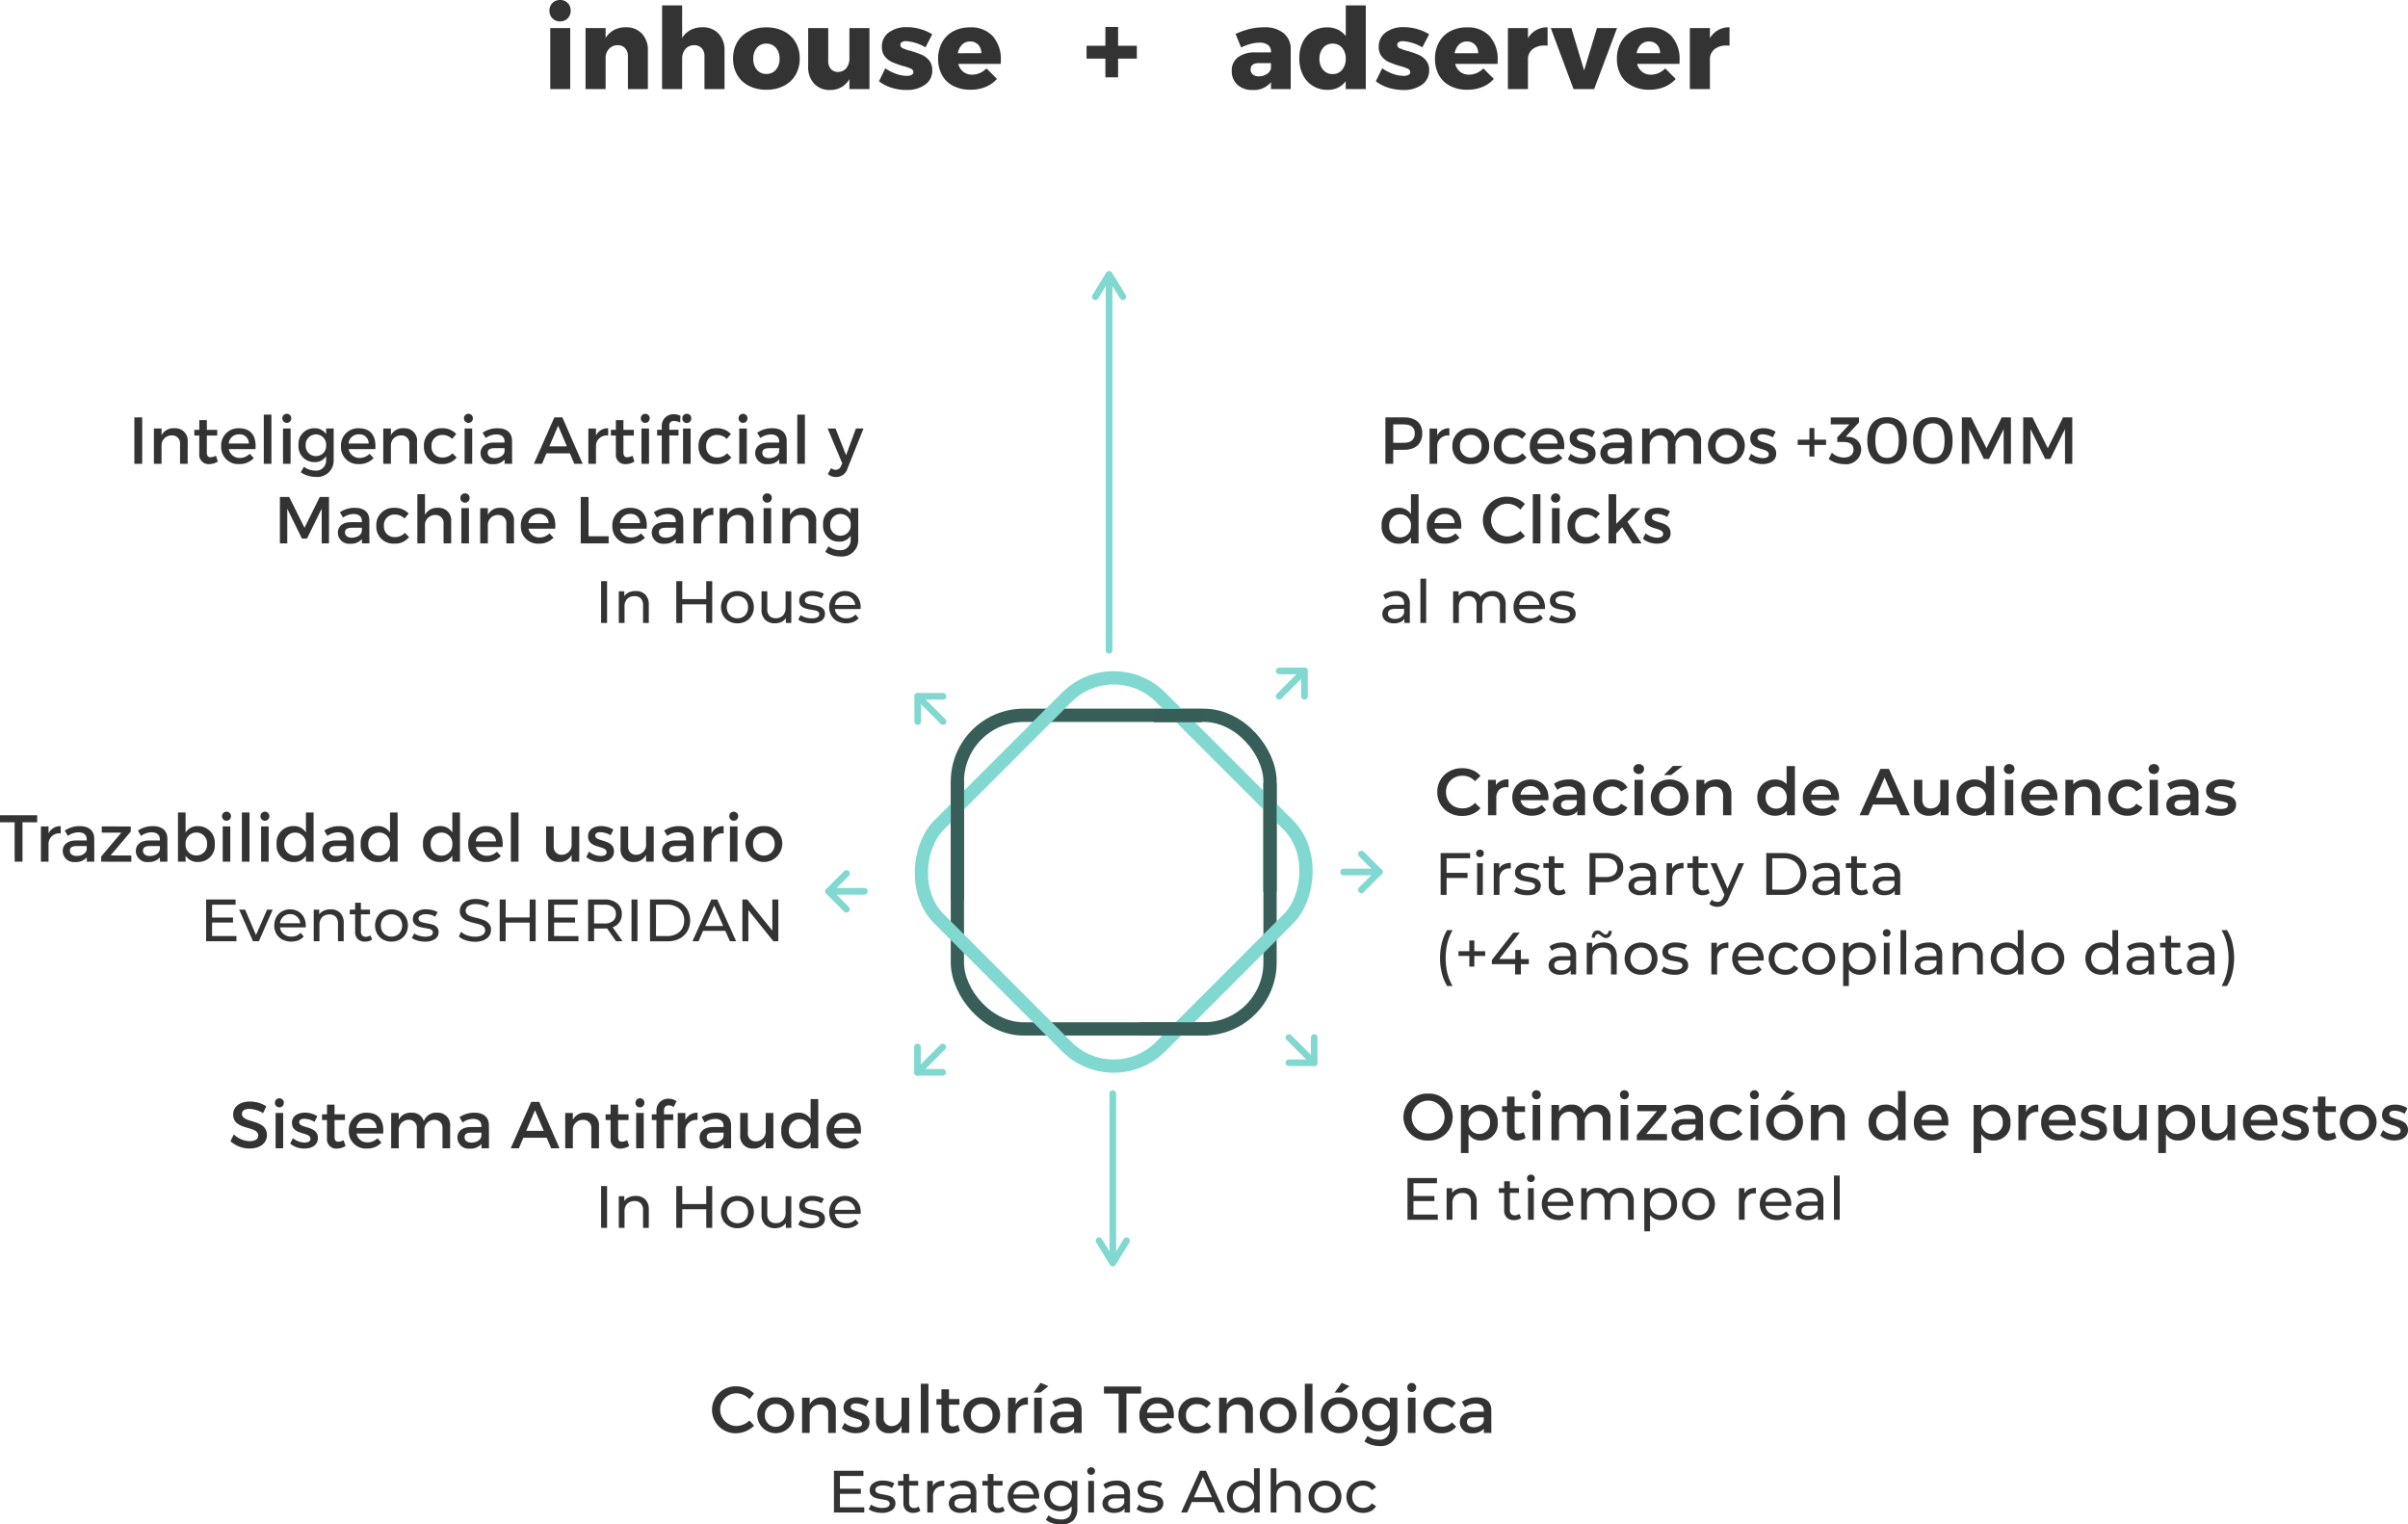
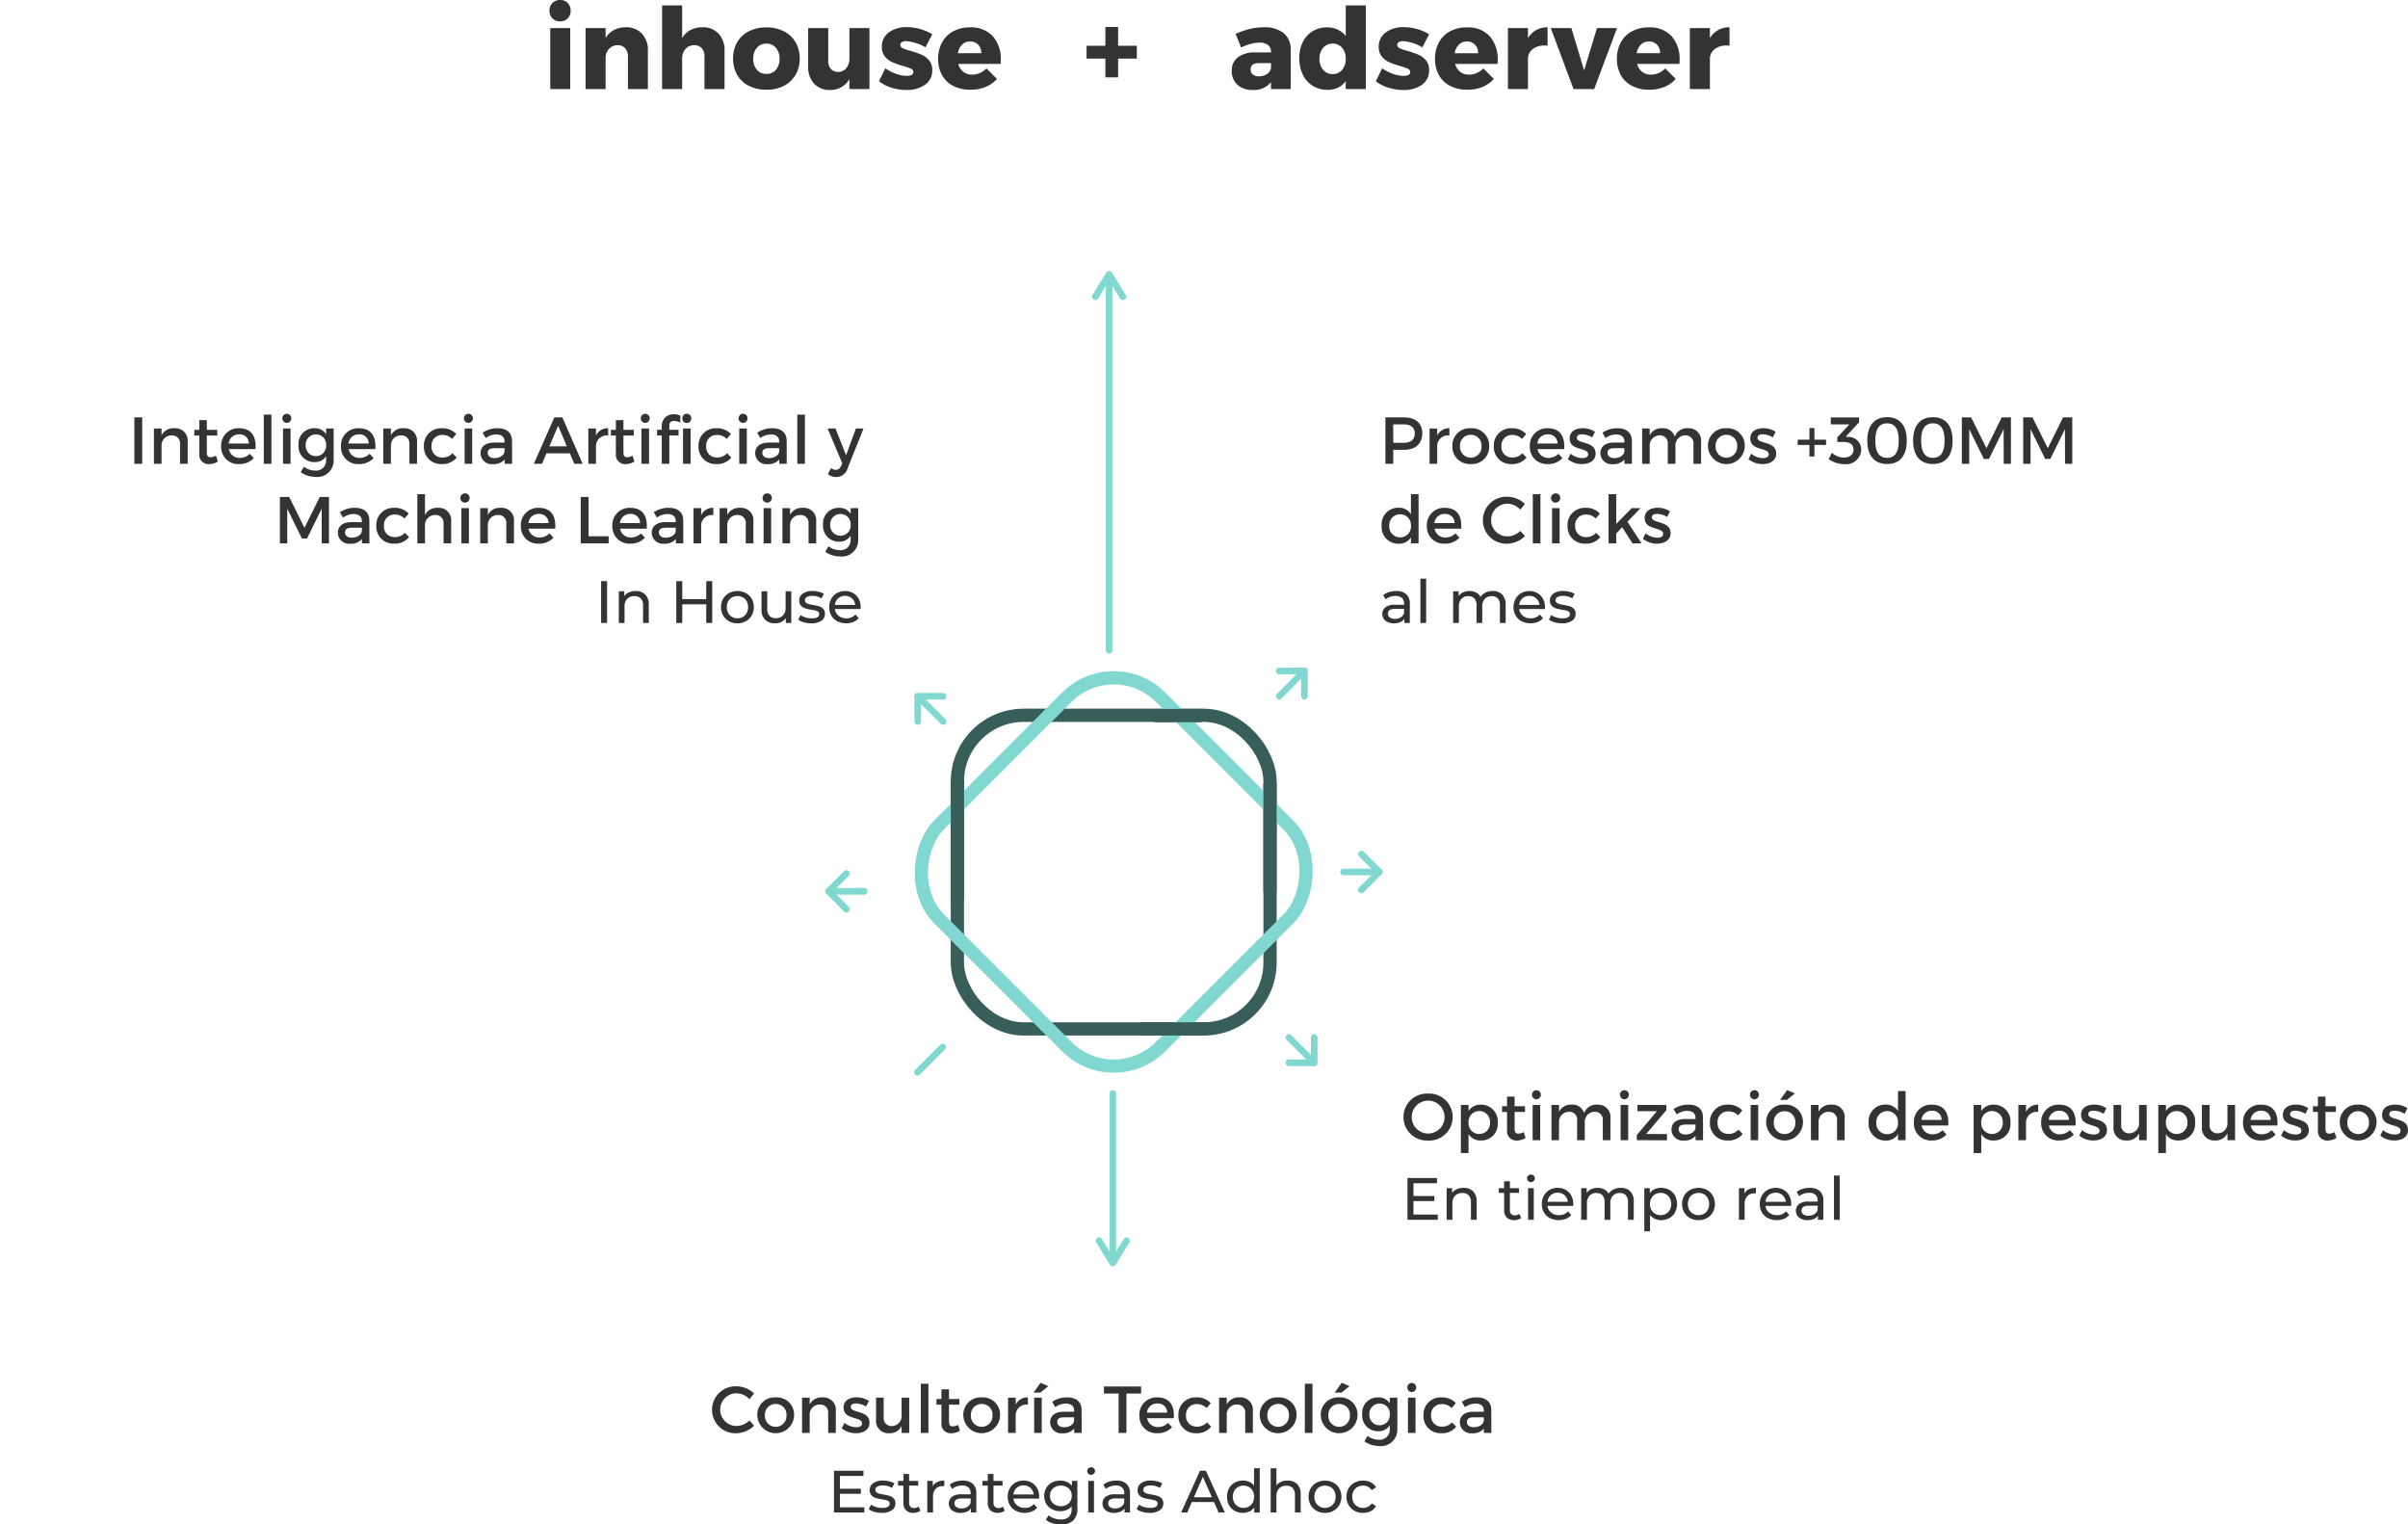
<svg xmlns="http://www.w3.org/2000/svg" width="363.17" height="229.883" viewBox="0 0 363.17 229.883">
  <g id="Grupo_3497" data-name="Grupo 3497" transform="translate(-422.67 -8027.57)">
    <path id="Trazado_5946" data-name="Trazado 5946" d="M.92,3v7H2.1V7.89H3.71c1.76,0,2.77-.92,2.77-2.5C6.48,3.87,5.47,3,3.71,3ZM2.1,4.06H3.66c1.08,0,1.69.44,1.69,1.36,0,.95-.61,1.41-1.69,1.41H2.1Zm6.63.62H7.58V10H8.73V7.22a1.611,1.611,0,0,1,1.84-1.48V4.64a1.934,1.934,0,0,0-1.84,1.1Zm5.07-.04a2.6,2.6,0,0,0-2.78,2.7,2.61,2.61,0,0,0,2.78,2.7,2.607,2.607,0,0,0,2.77-2.7A2.6,2.6,0,0,0,13.8,4.64Zm0,.99a1.6,1.6,0,0,1,1.62,1.72,1.628,1.628,0,1,1-3.25,0A1.6,1.6,0,0,1,13.8,5.63Zm6.15-.99a2.57,2.57,0,0,0-2.68,2.71,2.559,2.559,0,0,0,2.68,2.69,2.706,2.706,0,0,0,2.26-.99l-.64-.64A1.983,1.983,0,0,1,20,9.05a1.573,1.573,0,0,1-1.58-1.7A1.573,1.573,0,0,1,20,5.65a2.009,2.009,0,0,1,1.52.6l.63-.74A2.807,2.807,0,0,0,19.95,4.64Zm5.44,0A2.583,2.583,0,0,0,22.7,7.35a2.559,2.559,0,0,0,2.72,2.69,2.9,2.9,0,0,0,2.2-.9l-.61-.65a2.068,2.068,0,0,1-1.5.62,1.62,1.62,0,0,1-1.65-1.33h4.02C28.02,5.86,27.26,4.64,25.39,4.64Zm-1.55,2.3A1.514,1.514,0,0,1,25.4,5.56a1.366,1.366,0,0,1,1.48,1.38Zm6.83-2.31c-1.02,0-1.96.46-1.96,1.54-.01,1.92,2.79,1.31,2.79,2.4,0,.4-.38.57-.87.57a2.9,2.9,0,0,1-1.78-.66l-.41.82a3.291,3.291,0,0,0,2.14.74c1.07,0,2.04-.49,2.04-1.58.01-1.93-2.82-1.4-2.82-2.38,0-.38.33-.53.78-.53a3.128,3.128,0,0,1,1.53.47l.42-.85A3.362,3.362,0,0,0,30.67,4.63ZM36.97,10H38.1l-.01-3.49c-.01-1.17-.78-1.87-2.15-1.87a3.9,3.9,0,0,0-2.29.67l.47.8a2.8,2.8,0,0,1,1.57-.54c.84,0,1.27.4,1.27,1.07V6.8H35.35c-1.28.01-2.01.63-2.01,1.6a1.684,1.684,0,0,0,1.87,1.65,2.157,2.157,0,0,0,1.76-.7Zm-1.52-.86c-.64,0-1.03-.31-1.03-.79,0-.51.35-.71,1.1-.71h1.44v.49C36.9,8.71,36.27,9.14,35.45,9.14Zm11.13-4.5a1.954,1.954,0,0,0-2.02,1.28,1.783,1.783,0,0,0-1.85-1.28,1.965,1.965,0,0,0-1.93,1.07V4.68H39.64V10h1.14V7.37a1.523,1.523,0,0,1,1.48-1.66,1.175,1.175,0,0,1,1.25,1.3V10h1.15V7.37a1.514,1.514,0,0,1,1.46-1.66,1.183,1.183,0,0,1,1.26,1.3V10h1.15V6.69A1.846,1.846,0,0,0,46.58,4.64Zm5.77,0a2.6,2.6,0,0,0-2.78,2.7,2.776,2.776,0,0,0,5.55,0A2.6,2.6,0,0,0,52.35,4.64Zm0,.99a1.6,1.6,0,0,1,1.62,1.72,1.628,1.628,0,1,1-3.25,0A1.6,1.6,0,0,1,52.35,5.63Zm5.56-1c-1.02,0-1.96.46-1.96,1.54-.01,1.92,2.79,1.31,2.79,2.4,0,.4-.38.57-.87.57a2.9,2.9,0,0,1-1.78-.66l-.41.82a3.291,3.291,0,0,0,2.14.74c1.07,0,2.04-.49,2.04-1.58.01-1.93-2.82-1.4-2.82-2.38,0-.38.33-.53.78-.53a3.128,3.128,0,0,1,1.53.47l.42-.85A3.362,3.362,0,0,0,57.91,4.63Zm9.47,2.52V6.36H65.62V4.61h-.75V6.36H63.1v.79h1.77V8.9h.75V7.15Zm2.97-1.24,2-2.16V3.01H68.09V4.06h2.8L69.07,6.02v.69h.97c.93,0,1.48.39,1.48,1.15,0,.72-.54,1.2-1.47,1.2a2.643,2.643,0,0,1-1.79-.73l-.49.96a4.052,4.052,0,0,0,2.36.76,2.265,2.265,0,0,0,2.55-2.22,1.9,1.9,0,0,0-1.97-1.88Zm6.23-2.94c-1.92,0-2.98,1.26-2.98,3.53s1.06,3.53,2.98,3.53,2.97-1.26,2.97-3.53S78.49,2.97,76.58,2.97Zm0,.93c1.17,0,1.76.82,1.76,2.6s-.59,2.6-1.76,2.6-1.77-.83-1.77-2.6S75.4,3.9,76.58,3.9Zm6.91-.93c-1.92,0-2.98,1.26-2.98,3.53s1.06,3.53,2.98,3.53,2.97-1.26,2.97-3.53S85.4,2.97,83.49,2.97Zm0,.93c1.17,0,1.76.82,1.76,2.6s-.59,2.6-1.76,2.6-1.77-.83-1.77-2.6S82.31,3.9,83.49,3.9ZM95.26,10V3H93.87l-2.3,4.65L89.26,3h-1.4v7h1.11V4.77l2.21,4.5h.77l2.21-4.5L94.17,10Zm9.25,0V3h-1.39l-2.3,4.65L98.51,3h-1.4v7h1.11V4.77l2.21,4.5h.77l2.21-4.5.01,5.23ZM5.92,14.58H4.77V17.6a2.1,2.1,0,0,0-1.89-.97A2.486,2.486,0,0,0,.35,19.32,2.508,2.508,0,0,0,2.9,22.05a2.062,2.062,0,0,0,1.87-.96V22H5.92ZM3.14,21.09A1.622,1.622,0,0,1,1.5,19.36a1.639,1.639,0,0,1,1.64-1.75,1.62,1.62,0,0,1,1.63,1.75A1.614,1.614,0,0,1,3.14,21.09Zm6.72-4.45a2.583,2.583,0,0,0-2.69,2.71,2.559,2.559,0,0,0,2.72,2.69,2.9,2.9,0,0,0,2.2-.9l-.61-.65a2.068,2.068,0,0,1-1.5.62,1.62,1.62,0,0,1-1.65-1.33h4.02C12.49,17.86,11.73,16.64,9.86,16.64Zm-1.55,2.3a1.514,1.514,0,0,1,1.56-1.38,1.366,1.366,0,0,1,1.48,1.38ZM19.3,14.97a3.542,3.542,0,1,0-.04,7.08,3.974,3.974,0,0,0,2.71-1.15l-.7-.78a2.894,2.894,0,0,1-1.95.83,2.465,2.465,0,1,1,0-4.93,2.734,2.734,0,0,1,1.95.89l.69-.86A3.864,3.864,0,0,0,19.3,14.97Zm5,7.03V14.58H23.15V22Zm2.32-7.54a.7.7,0,1,0,.67.7A.665.665,0,0,0,26.62,14.46ZM27.19,22V16.68H26.05V22Zm3.88-5.36a2.57,2.57,0,0,0-2.68,2.71,2.559,2.559,0,0,0,2.68,2.69,2.706,2.706,0,0,0,2.26-.99l-.64-.64a1.983,1.983,0,0,1-1.57.64,1.573,1.573,0,0,1-1.58-1.7,1.573,1.573,0,0,1,1.58-1.7,2.009,2.009,0,0,1,1.52.6l.63-.74A2.807,2.807,0,0,0,31.07,16.64Zm5.56,2.92L38.19,22h1.36l-2.12-3.26,1.97-2.06H38.08l-2.35,2.38V14.58H34.58V22h1.15V20.51Zm5.35-2.93c-1.02,0-1.96.46-1.96,1.54-.01,1.92,2.79,1.31,2.79,2.4,0,.4-.38.57-.87.57a2.9,2.9,0,0,1-1.78-.66l-.41.82a3.291,3.291,0,0,0,2.14.74c1.07,0,2.04-.49,2.04-1.58.01-1.93-2.82-1.4-2.82-2.38,0-.38.33-.53.78-.53a3.128,3.128,0,0,1,1.53.47l.42-.85A3.362,3.362,0,0,0,41.98,16.63ZM2.556,29.185a2.157,2.157,0,0,1,1.516.486A1.876,1.876,0,0,1,4.6,31.12V34H3.78v-.63a1.366,1.366,0,0,1-.616.509,2.353,2.353,0,0,1-.95.175,1.987,1.987,0,0,1-1.282-.387,1.33,1.33,0,0,1-.022-2.029,2.262,2.262,0,0,1,1.458-.383H3.735v-.171a1.1,1.1,0,0,0-.324-.855,1.367,1.367,0,0,0-.954-.3,2.526,2.526,0,0,0-.828.139,2.133,2.133,0,0,0-.684.374L.585,29.8a2.612,2.612,0,0,1,.882-.455A3.691,3.691,0,0,1,2.556,29.185Zm-.2,4.2a1.6,1.6,0,0,0,.855-.221,1.262,1.262,0,0,0,.522-.625v-.666H2.4q-1.1,0-1.1.738a.668.668,0,0,0,.279.567A1.276,1.276,0,0,0,2.358,33.388ZM6.2,27.322h.864V34H6.2Zm10.9,1.863a1.937,1.937,0,0,1,1.427.522,2.089,2.089,0,0,1,.527,1.548V34h-.864V31.354a1.5,1.5,0,0,0-.319-1.044,1.173,1.173,0,0,0-.913-.351,1.368,1.368,0,0,0-1.044.41,1.645,1.645,0,0,0-.387,1.174V34h-.864V31.354a1.5,1.5,0,0,0-.319-1.044,1.173,1.173,0,0,0-.914-.351,1.368,1.368,0,0,0-1.044.41A1.645,1.645,0,0,0,12,31.543V34h-.864V29.23h.828v.711a1.674,1.674,0,0,1,.684-.562,2.291,2.291,0,0,1,.963-.194,2.112,2.112,0,0,1,.99.225,1.564,1.564,0,0,1,.666.657,1.827,1.827,0,0,1,.751-.648A2.449,2.449,0,0,1,17.1,29.185Zm7.884,2.457a2.476,2.476,0,0,1-.018.261H21.1a1.5,1.5,0,0,0,.553,1.013,1.806,1.806,0,0,0,1.174.382,1.769,1.769,0,0,0,1.377-.576l.477.558a2.089,2.089,0,0,1-.806.576,3.037,3.037,0,0,1-2.417-.112,2.215,2.215,0,0,1-.9-.868,2.49,2.49,0,0,1-.319-1.26,2.529,2.529,0,0,1,.31-1.251A2.224,2.224,0,0,1,21.4,29.5a2.436,2.436,0,0,1,1.229-.31,2.386,2.386,0,0,1,1.22.31,2.18,2.18,0,0,1,.837.869A2.646,2.646,0,0,1,24.984,31.642Zm-2.358-1.728a1.493,1.493,0,0,0-1.039.378,1.524,1.524,0,0,0-.49.99h3.06a1.534,1.534,0,0,0-.49-.986A1.483,1.483,0,0,0,22.626,29.914Zm4.923,4.14a4,4,0,0,1-1.125-.158,2.47,2.47,0,0,1-.846-.4l.36-.684a2.584,2.584,0,0,0,.765.36,3.148,3.148,0,0,0,.909.135q1.134,0,1.134-.648a.42.42,0,0,0-.153-.342.969.969,0,0,0-.382-.185q-.229-.058-.653-.131a6.394,6.394,0,0,1-.94-.207,1.45,1.45,0,0,1-.626-.4,1.1,1.1,0,0,1-.261-.783,1.223,1.223,0,0,1,.54-1.04,2.419,2.419,0,0,1,1.449-.392,3.992,3.992,0,0,1,.954.117,2.566,2.566,0,0,1,.783.315l-.369.684a2.481,2.481,0,0,0-1.377-.378,1.592,1.592,0,0,0-.837.18.543.543,0,0,0-.288.477.455.455,0,0,0,.162.369,1.024,1.024,0,0,0,.4.2q.238.063.67.144a7.277,7.277,0,0,1,.931.212,1.391,1.391,0,0,1,.608.382,1.066,1.066,0,0,1,.252.756,1.192,1.192,0,0,1-.554,1.031A2.614,2.614,0,0,1,27.549,34.054Z" transform="translate(630.695 8087.51)" fill="#333" />
    <path id="Trazado_5947" data-name="Trazado 5947" d="M4.05,2.97a3.544,3.544,0,1,0,0,7.08,3.544,3.544,0,1,0,0-7.08Zm.01,1.06a2.48,2.48,0,1,1,0,4.96,2.48,2.48,0,1,1,0-4.96Zm7.95.61a2.079,2.079,0,0,0-1.86.96V4.68H9v7.26h1.15V9.08a2.09,2.09,0,0,0,1.88.96,2.465,2.465,0,0,0,2.52-2.68A2.5,2.5,0,0,0,12.01,4.64Zm-.24,4.42a1.609,1.609,0,0,1-1.62-1.74,1.623,1.623,0,1,1,3.24,0A1.615,1.615,0,0,1,11.77,9.06Zm6.7-.28a1.856,1.856,0,0,1-.8.23c-.36,0-.57-.17-.57-.72V5.74h1.57V4.88H17.1V3.42H15.96V4.88h-.75v.86h.75V8.5a1.4,1.4,0,0,0,1.49,1.55,2.555,2.555,0,0,0,1.31-.39Zm1.92-6.32a.665.665,0,0,0-.67.7.67.67,0,1,0,1.34,0A.665.665,0,0,0,20.39,2.46ZM20.96,10V4.68H19.82V10ZM29.6,4.64a1.954,1.954,0,0,0-2.02,1.28,1.783,1.783,0,0,0-1.85-1.28A1.965,1.965,0,0,0,23.8,5.71V4.68H22.66V10H23.8V7.37a1.523,1.523,0,0,1,1.48-1.66,1.175,1.175,0,0,1,1.25,1.3V10h1.15V7.37a1.514,1.514,0,0,1,1.46-1.66,1.183,1.183,0,0,1,1.26,1.3V10h1.15V6.69A1.846,1.846,0,0,0,29.6,4.64Zm4.06-2.18a.665.665,0,0,0-.67.7.67.67,0,1,0,1.34,0A.665.665,0,0,0,33.66,2.46ZM34.23,10V4.68H33.09V10Zm5.76-4.54V4.69l-4.37-.01v.94h2.95l-3.04,3.6V10l4.55.01V9.07l-3.13-.01ZM44.39,10h1.13l-.01-3.49c-.01-1.17-.78-1.87-2.15-1.87a3.9,3.9,0,0,0-2.29.67l.47.8a2.8,2.8,0,0,1,1.57-.54c.84,0,1.27.4,1.27,1.07V6.8H42.77c-1.28.01-2.01.63-2.01,1.6a1.684,1.684,0,0,0,1.87,1.65,2.157,2.157,0,0,0,1.76-.7Zm-1.52-.86c-.64,0-1.03-.31-1.03-.79,0-.51.35-.71,1.1-.71h1.44v.49C44.32,8.71,43.69,9.14,42.87,9.14Zm6.37-4.5a2.57,2.57,0,0,0-2.68,2.71,2.559,2.559,0,0,0,2.68,2.69,2.706,2.706,0,0,0,2.26-.99l-.64-.64a1.983,1.983,0,0,1-1.57.64,1.573,1.573,0,0,1-1.58-1.7,1.573,1.573,0,0,1,1.58-1.7,2.009,2.009,0,0,1,1.52.6l.63-.74A2.807,2.807,0,0,0,49.24,4.64Zm4.03-2.18a.665.665,0,0,0-.67.7.67.67,0,1,0,1.34,0A.665.665,0,0,0,53.27,2.46ZM53.84,10V4.68H52.7V10Zm5.54-7.06-1.18-.5L57.14,3.92h1.02Zm-1.56,1.7a2.6,2.6,0,0,0-2.78,2.7,2.776,2.776,0,0,0,5.55,0A2.6,2.6,0,0,0,57.82,4.64Zm0,.99a1.6,1.6,0,0,1,1.62,1.72,1.628,1.628,0,1,1-3.25,0A1.6,1.6,0,0,1,57.82,5.63Zm7.08-.99A2.009,2.009,0,0,0,62.94,5.7V4.68H61.79V10h1.15V7.17a1.49,1.49,0,0,1,1.51-1.45,1.185,1.185,0,0,1,1.28,1.29V10h1.15V6.69A1.859,1.859,0,0,0,64.9,4.64ZM76.07,2.58H74.92V5.6a2.1,2.1,0,0,0-1.89-.97A2.486,2.486,0,0,0,70.5,7.32a2.508,2.508,0,0,0,2.55,2.73,2.062,2.062,0,0,0,1.87-.96V10h1.15ZM73.29,9.09a1.622,1.622,0,0,1-1.64-1.73,1.639,1.639,0,0,1,1.64-1.75,1.62,1.62,0,0,1,1.63,1.75A1.614,1.614,0,0,1,73.29,9.09Zm6.72-4.45a2.583,2.583,0,0,0-2.69,2.71,2.559,2.559,0,0,0,2.72,2.69,2.9,2.9,0,0,0,2.2-.9l-.61-.65a2.068,2.068,0,0,1-1.5.62,1.62,1.62,0,0,1-1.65-1.33H82.5C82.64,5.86,81.88,4.64,80.01,4.64Zm-1.55,2.3a1.514,1.514,0,0,1,1.56-1.38A1.366,1.366,0,0,1,81.5,6.94Zm10.88-2.3a2.079,2.079,0,0,0-1.86.96V4.68H86.33v7.26h1.15V9.08a2.09,2.09,0,0,0,1.88.96,2.465,2.465,0,0,0,2.52-2.68A2.5,2.5,0,0,0,89.34,4.64ZM89.1,9.06a1.609,1.609,0,0,1-1.62-1.74,1.623,1.623,0,1,1,3.24,0A1.615,1.615,0,0,1,89.1,9.06Zm5.13-4.38H93.08V10h1.15V7.22a1.611,1.611,0,0,1,1.84-1.48V4.64a1.934,1.934,0,0,0-1.84,1.1Zm4.98-.04a2.583,2.583,0,0,0-2.69,2.71,2.559,2.559,0,0,0,2.72,2.69,2.9,2.9,0,0,0,2.2-.9l-.61-.65a2.068,2.068,0,0,1-1.5.62,1.62,1.62,0,0,1-1.65-1.33h4.02C101.84,5.86,101.08,4.64,99.21,4.64Zm-1.55,2.3a1.514,1.514,0,0,1,1.56-1.38,1.366,1.366,0,0,1,1.48,1.38Zm6.83-2.31c-1.02,0-1.96.46-1.96,1.54-.01,1.92,2.79,1.31,2.79,2.4,0,.4-.38.57-.87.57a2.9,2.9,0,0,1-1.78-.66l-.41.82a3.291,3.291,0,0,0,2.14.74c1.07,0,2.04-.49,2.04-1.58.01-1.93-2.82-1.4-2.82-2.38,0-.38.33-.53.78-.53a3.128,3.128,0,0,1,1.53.47l.42-.85A3.362,3.362,0,0,0,104.49,4.63Zm7.94.05h-1.15V7.3a1.5,1.5,0,0,1-1.46,1.66,1.17,1.17,0,0,1-1.24-1.29V4.68h-1.15V7.99a1.846,1.846,0,0,0,1.95,2.05,1.961,1.961,0,0,0,1.9-1.08V10h1.15Zm4.76-.04a2.079,2.079,0,0,0-1.86.96V4.68h-1.15v7.26h1.15V9.08a2.09,2.09,0,0,0,1.88.96,2.465,2.465,0,0,0,2.52-2.68A2.5,2.5,0,0,0,117.19,4.64Zm-.24,4.42a1.609,1.609,0,0,1-1.62-1.74,1.623,1.623,0,1,1,3.24,0A1.615,1.615,0,0,1,116.95,9.06Zm8.81-4.38h-1.15V7.3a1.5,1.5,0,0,1-1.46,1.66,1.17,1.17,0,0,1-1.24-1.29V4.68h-1.15V7.99a1.846,1.846,0,0,0,1.95,2.05,1.961,1.961,0,0,0,1.9-1.08V10h1.15Zm3.89-.04a2.583,2.583,0,0,0-2.69,2.71,2.559,2.559,0,0,0,2.72,2.69,2.9,2.9,0,0,0,2.2-.9l-.61-.65a2.068,2.068,0,0,1-1.5.62,1.62,1.62,0,0,1-1.65-1.33h4.02C132.28,5.86,131.52,4.64,129.65,4.64Zm-1.55,2.3a1.514,1.514,0,0,1,1.56-1.38,1.366,1.366,0,0,1,1.48,1.38Zm6.83-2.31c-1.02,0-1.96.46-1.96,1.54-.01,1.92,2.79,1.31,2.79,2.4,0,.4-.38.57-.87.57a2.9,2.9,0,0,1-1.78-.66l-.41.82a3.291,3.291,0,0,0,2.14.74c1.07,0,2.04-.49,2.04-1.58.01-1.93-2.82-1.4-2.82-2.38,0-.38.33-.53.78-.53a3.128,3.128,0,0,1,1.53.47l.42-.85A3.362,3.362,0,0,0,134.93,4.63Zm5.83,4.15a1.857,1.857,0,0,1-.8.23c-.36,0-.57-.17-.57-.72V5.74h1.57V4.88h-1.57V3.42h-1.14V4.88h-.75v.86h.75V8.5a1.4,1.4,0,0,0,1.49,1.55,2.555,2.555,0,0,0,1.31-.39Zm3.57-4.14a2.6,2.6,0,0,0-2.78,2.7,2.776,2.776,0,0,0,5.55,0A2.6,2.6,0,0,0,144.33,4.64Zm0,.99a1.6,1.6,0,0,1,1.62,1.72,1.628,1.628,0,1,1-3.25,0A1.6,1.6,0,0,1,144.33,5.63Zm5.56-1c-1.02,0-1.96.46-1.96,1.54-.01,1.92,2.79,1.31,2.79,2.4,0,.4-.38.57-.87.57a2.9,2.9,0,0,1-1.78-.66l-.41.82a3.291,3.291,0,0,0,2.14.74c1.07,0,2.04-.49,2.04-1.58.01-1.93-2.82-1.4-2.82-2.38,0-.38.33-.53.78-.53a3.128,3.128,0,0,1,1.53.47l.42-.85A3.362,3.362,0,0,0,149.89,4.63ZM5.517,21.217V22H.945V15.7H5.391v.783H1.845v1.935H5v.765H1.845v2.034ZM9.4,17.185a1.971,1.971,0,0,1,1.444.527,2.071,2.071,0,0,1,.535,1.543V22h-.864V19.354a1.464,1.464,0,0,0-.333-1.044,1.252,1.252,0,0,0-.954-.351,1.487,1.487,0,0,0-1.107.41,1.6,1.6,0,0,0-.4,1.174V22H6.849V17.23h.828v.72a1.679,1.679,0,0,1,.707-.567A2.469,2.469,0,0,1,9.4,17.185Zm8.685,4.536a1.289,1.289,0,0,1-.468.247,1.955,1.955,0,0,1-.576.086,1.53,1.53,0,0,1-1.116-.387,1.478,1.478,0,0,1-.4-1.107V17.941h-.81V17.23h.81V16.186h.864V17.23h1.368v.711H16.389v2.583a.838.838,0,0,0,.194.594.721.721,0,0,0,.553.207,1.041,1.041,0,0,0,.675-.225Zm1.044-4.491h.864V22h-.864Zm.432-.918a.576.576,0,0,1-.418-.162.531.531,0,0,1-.167-.4.546.546,0,0,1,.167-.4.568.568,0,0,1,.418-.167.585.585,0,0,1,.419.157.517.517,0,0,1,.167.392.557.557,0,0,1-.167.41A.568.568,0,0,1,19.557,16.312Zm6.39,3.33a2.476,2.476,0,0,1-.018.261h-3.87a1.5,1.5,0,0,0,.553,1.013,1.806,1.806,0,0,0,1.174.382,1.769,1.769,0,0,0,1.377-.576l.477.558a2.089,2.089,0,0,1-.806.576,3.037,3.037,0,0,1-2.417-.113,2.215,2.215,0,0,1-.9-.868,2.49,2.49,0,0,1-.319-1.26,2.529,2.529,0,0,1,.31-1.251,2.224,2.224,0,0,1,.855-.869,2.436,2.436,0,0,1,1.228-.31,2.386,2.386,0,0,1,1.22.31,2.18,2.18,0,0,1,.837.869A2.646,2.646,0,0,1,25.947,19.642Zm-2.358-1.728a1.493,1.493,0,0,0-1.039.378,1.524,1.524,0,0,0-.49.99h3.06a1.534,1.534,0,0,0-.49-.986A1.483,1.483,0,0,0,23.589,17.914Zm9.522-.729a1.937,1.937,0,0,1,1.427.522,2.089,2.089,0,0,1,.527,1.548V22H34.2V19.354a1.5,1.5,0,0,0-.319-1.044,1.173,1.173,0,0,0-.914-.351,1.368,1.368,0,0,0-1.044.41,1.645,1.645,0,0,0-.387,1.174V22h-.864V19.354a1.5,1.5,0,0,0-.319-1.044,1.173,1.173,0,0,0-.913-.351,1.368,1.368,0,0,0-1.044.41,1.645,1.645,0,0,0-.387,1.174V22h-.864V17.23h.828v.711a1.674,1.674,0,0,1,.684-.562,2.291,2.291,0,0,1,.963-.194,2.112,2.112,0,0,1,.99.225,1.564,1.564,0,0,1,.666.657,1.827,1.827,0,0,1,.751-.648A2.449,2.449,0,0,1,33.111,17.185Zm6.075,0a2.507,2.507,0,0,1,1.242.306,2.2,2.2,0,0,1,.86.855,2.758,2.758,0,0,1,0,2.542,2.193,2.193,0,0,1-.86.859,2.507,2.507,0,0,1-1.242.306,2.211,2.211,0,0,1-.94-.2,1.956,1.956,0,0,1-.725-.576v2.466h-.864V17.23h.828v.756a1.834,1.834,0,0,1,.729-.6A2.3,2.3,0,0,1,39.186,17.185ZM39.114,21.3a1.611,1.611,0,0,0,.823-.212,1.524,1.524,0,0,0,.576-.594,1.926,1.926,0,0,0,0-1.755,1.492,1.492,0,0,0-.576-.589,1.638,1.638,0,0,0-.823-.207,1.593,1.593,0,0,0-.815.212,1.532,1.532,0,0,0-.576.59,1.758,1.758,0,0,0-.212.873,1.814,1.814,0,0,0,.207.878,1.484,1.484,0,0,0,.576.594A1.618,1.618,0,0,0,39.114,21.3Zm5.724.756a2.587,2.587,0,0,1-1.278-.315,2.284,2.284,0,0,1-.887-.868,2.627,2.627,0,0,1,0-2.511,2.253,2.253,0,0,1,.887-.864,2.776,2.776,0,0,1,2.552,0,2.261,2.261,0,0,1,.882.864,2.627,2.627,0,0,1,0,2.511,2.293,2.293,0,0,1-.882.868A2.561,2.561,0,0,1,44.838,22.054Zm0-.756a1.611,1.611,0,0,0,.824-.212,1.493,1.493,0,0,0,.571-.594,1.963,1.963,0,0,0,0-1.755,1.462,1.462,0,0,0-.571-.589,1.742,1.742,0,0,0-1.647,0,1.492,1.492,0,0,0-.576.589,1.926,1.926,0,0,0,0,1.755,1.524,1.524,0,0,0,.576.594A1.611,1.611,0,0,0,44.838,21.3Zm6.921-3.267a1.474,1.474,0,0,1,.666-.63,2.417,2.417,0,0,1,1.071-.216v.837a1.687,1.687,0,0,0-.2-.009,1.454,1.454,0,0,0-1.1.418,1.657,1.657,0,0,0-.4,1.193V22h-.864V17.23h.828Zm7.065,1.611a2.476,2.476,0,0,1-.018.261h-3.87a1.5,1.5,0,0,0,.554,1.013,1.806,1.806,0,0,0,1.174.382,1.769,1.769,0,0,0,1.377-.576l.477.558a2.089,2.089,0,0,1-.806.576,3.037,3.037,0,0,1-2.417-.113,2.215,2.215,0,0,1-.9-.868,2.49,2.49,0,0,1-.319-1.26,2.529,2.529,0,0,1,.311-1.251,2.224,2.224,0,0,1,.855-.869,2.436,2.436,0,0,1,1.229-.31,2.386,2.386,0,0,1,1.22.31,2.18,2.18,0,0,1,.837.869A2.646,2.646,0,0,1,58.824,19.642Zm-2.358-1.728a1.493,1.493,0,0,0-1.04.378,1.524,1.524,0,0,0-.49.99H58a1.534,1.534,0,0,0-.491-.986A1.483,1.483,0,0,0,56.466,17.914Zm5.157-.729a2.157,2.157,0,0,1,1.516.486,1.876,1.876,0,0,1,.527,1.449V22h-.819v-.63a1.366,1.366,0,0,1-.616.508,2.353,2.353,0,0,1-.95.176A1.987,1.987,0,0,1,60,21.667a1.33,1.33,0,0,1-.022-2.029,2.262,2.262,0,0,1,1.458-.383H62.8v-.171a1.1,1.1,0,0,0-.324-.855,1.367,1.367,0,0,0-.954-.3,2.526,2.526,0,0,0-.828.139,2.133,2.133,0,0,0-.684.374l-.36-.648a2.612,2.612,0,0,1,.882-.455A3.691,3.691,0,0,1,61.623,17.185Zm-.2,4.2a1.6,1.6,0,0,0,.855-.221,1.262,1.262,0,0,0,.522-.625v-.666H61.47q-1.1,0-1.1.738a.668.668,0,0,0,.279.567A1.276,1.276,0,0,0,61.425,21.388Zm3.843-6.066h.864V22h-.864Z" transform="translate(634 8189.51)" fill="#333" />
    <path id="Trazado_5948" data-name="Trazado 5948" d="M115.735,2.97a3.542,3.542,0,1,0-.04,7.08A3.974,3.974,0,0,0,118.4,8.9l-.7-.78a2.894,2.894,0,0,1-1.95.83,2.465,2.465,0,1,1,0-4.93,2.734,2.734,0,0,1,1.95.89l.69-.86A3.864,3.864,0,0,0,115.735,2.97Zm5.93,1.67a2.6,2.6,0,0,0-2.78,2.7,2.776,2.776,0,0,0,5.55,0A2.6,2.6,0,0,0,121.665,4.64Zm0,.99a1.6,1.6,0,0,1,1.62,1.72,1.628,1.628,0,1,1-3.25,0A1.6,1.6,0,0,1,121.665,5.63Zm7.08-.99a2.009,2.009,0,0,0-1.96,1.06V4.68h-1.15V10h1.15V7.17a1.49,1.49,0,0,1,1.51-1.45,1.185,1.185,0,0,1,1.28,1.29V10h1.15V6.69A1.859,1.859,0,0,0,128.745,4.64Zm5.11-.01c-1.02,0-1.96.46-1.96,1.54-.01,1.92,2.79,1.31,2.79,2.4,0,.4-.38.57-.87.57a2.9,2.9,0,0,1-1.78-.66l-.41.82a3.291,3.291,0,0,0,2.14.74c1.07,0,2.04-.49,2.04-1.58.01-1.93-2.82-1.4-2.82-2.38,0-.38.33-.53.78-.53a3.128,3.128,0,0,1,1.53.47l.42-.85A3.362,3.362,0,0,0,133.855,4.63Zm7.94.05h-1.15V7.3a1.5,1.5,0,0,1-1.46,1.66,1.17,1.17,0,0,1-1.24-1.29V4.68h-1.15V7.99a1.846,1.846,0,0,0,1.95,2.05,1.961,1.961,0,0,0,1.9-1.08V10h1.15Zm2.9,5.32V2.58h-1.15V10Zm4.47-1.22a1.857,1.857,0,0,1-.8.23c-.36,0-.57-.17-.57-.72V5.74h1.57V4.88h-1.57V3.42h-1.14V4.88h-.75v.86h.75V8.5a1.4,1.4,0,0,0,1.49,1.55,2.555,2.555,0,0,0,1.31-.39Zm3.57-4.14a2.6,2.6,0,0,0-2.78,2.7,2.776,2.776,0,0,0,5.55,0A2.6,2.6,0,0,0,152.735,4.64Zm0,.99a1.6,1.6,0,0,1,1.62,1.72,1.628,1.628,0,1,1-3.25,0A1.6,1.6,0,0,1,152.735,5.63Zm5.12-.95h-1.15V10h1.15V7.22a1.611,1.611,0,0,1,1.84-1.48V4.64a1.934,1.934,0,0,0-1.84,1.1Zm4.93-1.74-1.18-.5-1.06,1.48h1.02Zm-1,7.06V4.68h-1.14V10Zm4.89,0h1.13l-.01-3.49c-.01-1.17-.78-1.87-2.15-1.87a3.9,3.9,0,0,0-2.29.67l.47.8a2.8,2.8,0,0,1,1.57-.54c.84,0,1.27.4,1.27,1.07V6.8h-1.61c-1.28.01-2.01.63-2.01,1.6a1.684,1.684,0,0,0,1.87,1.65,2.157,2.157,0,0,0,1.76-.7Zm-1.52-.86c-.64,0-1.03-.31-1.03-.79,0-.51.35-.71,1.1-.71h1.44v.49C166.6,8.71,165.975,9.14,165.155,9.14Zm11.62-5.08V3h-5.61V4.06h2.21V10h1.18V4.06Zm2.43.58a2.583,2.583,0,0,0-2.69,2.71,2.559,2.559,0,0,0,2.72,2.69,2.9,2.9,0,0,0,2.2-.9l-.61-.65a2.068,2.068,0,0,1-1.5.62,1.62,1.62,0,0,1-1.65-1.33h4.02C181.835,5.86,181.075,4.64,179.2,4.64Zm-1.55,2.3a1.514,1.514,0,0,1,1.56-1.38,1.366,1.366,0,0,1,1.48,1.38Zm7.42-2.3a2.57,2.57,0,0,0-2.68,2.71,2.559,2.559,0,0,0,2.68,2.69,2.706,2.706,0,0,0,2.26-.99l-.64-.64a1.983,1.983,0,0,1-1.57.64,1.573,1.573,0,0,1-1.58-1.7,1.573,1.573,0,0,1,1.58-1.7,2.009,2.009,0,0,1,1.52.6l.63-.74A2.807,2.807,0,0,0,185.075,4.64Zm6.57,0a2.009,2.009,0,0,0-1.96,1.06V4.68h-1.15V10h1.15V7.17a1.49,1.49,0,0,1,1.51-1.45,1.185,1.185,0,0,1,1.28,1.29V10h1.15V6.69A1.859,1.859,0,0,0,191.645,4.64Zm5.8,0a2.6,2.6,0,0,0-2.78,2.7,2.776,2.776,0,0,0,5.55,0A2.6,2.6,0,0,0,197.445,4.64Zm0,.99a1.6,1.6,0,0,1,1.62,1.72,1.628,1.628,0,1,1-3.25,0A1.6,1.6,0,0,1,197.445,5.63Zm5.17,4.37V2.58h-1.15V10Zm5.59-7.06-1.18-.5-1.06,1.48h1.02Zm-1.56,1.7a2.6,2.6,0,0,0-2.78,2.7,2.776,2.776,0,0,0,5.55,0A2.6,2.6,0,0,0,206.645,4.64Zm0,.99a1.6,1.6,0,0,1,1.62,1.72,1.628,1.628,0,1,1-3.25,0A1.6,1.6,0,0,1,206.645,5.63Zm8.77-.95h-1.14v.86a1.984,1.984,0,0,0-1.8-.9,2.332,2.332,0,0,0-2.36,2.53,2.358,2.358,0,0,0,2.4,2.57,1.948,1.948,0,0,0,1.76-.9v.67a1.5,1.5,0,0,1-1.67,1.51,2.687,2.687,0,0,1-1.67-.58l-.49.83a3.869,3.869,0,0,0,2.21.7,2.463,2.463,0,0,0,2.76-2.49Zm-2.67,4.16a1.532,1.532,0,0,1-1.55-1.64,1.535,1.535,0,0,1,1.55-1.63,1.514,1.514,0,0,1,1.53,1.63A1.523,1.523,0,0,1,212.745,8.84Zm4.84-6.38a.665.665,0,0,0-.67.7.67.67,0,1,0,1.34,0A.665.665,0,0,0,217.585,2.46Zm.57,7.54V4.68h-1.14V10Zm3.88-5.36a2.57,2.57,0,0,0-2.68,2.71,2.559,2.559,0,0,0,2.68,2.69,2.706,2.706,0,0,0,2.26-.99l-.64-.64a1.983,1.983,0,0,1-1.57.64,1.573,1.573,0,0,1-1.58-1.7,1.573,1.573,0,0,1,1.58-1.7,2.009,2.009,0,0,1,1.52.6l.63-.74A2.807,2.807,0,0,0,222.035,4.64Zm6.43,5.36h1.13l-.01-3.49c-.01-1.17-.78-1.87-2.15-1.87a3.9,3.9,0,0,0-2.29.67l.47.8a2.8,2.8,0,0,1,1.57-.54c.84,0,1.27.4,1.27,1.07V6.8h-1.61c-1.28.01-2.01.63-2.01,1.6a1.684,1.684,0,0,0,1.87,1.65,2.157,2.157,0,0,0,1.76-.7Zm-1.52-.86c-.64,0-1.03-.31-1.03-.79,0-.51.35-.71,1.1-.71h1.44v.49C228.395,8.71,227.765,9.14,226.945,9.14ZM135.018,21.217V22h-4.572V15.7h4.446v.783h-3.546v1.935h3.159v.765h-3.159v2.034Zm2.637.837a4,4,0,0,1-1.125-.158,2.47,2.47,0,0,1-.846-.4l.36-.684a2.584,2.584,0,0,0,.765.36,3.148,3.148,0,0,0,.909.135q1.134,0,1.134-.648a.42.42,0,0,0-.153-.342.969.969,0,0,0-.383-.184q-.229-.058-.652-.13a6.394,6.394,0,0,1-.941-.207,1.449,1.449,0,0,1-.625-.4,1.1,1.1,0,0,1-.261-.783,1.223,1.223,0,0,1,.54-1.04,2.419,2.419,0,0,1,1.449-.392,3.992,3.992,0,0,1,.954.117,2.566,2.566,0,0,1,.783.315l-.369.684a2.481,2.481,0,0,0-1.377-.378,1.592,1.592,0,0,0-.837.18.543.543,0,0,0-.288.477.455.455,0,0,0,.162.369,1.024,1.024,0,0,0,.4.2q.238.063.671.144a7.277,7.277,0,0,1,.932.212,1.391,1.391,0,0,1,.607.382,1.066,1.066,0,0,1,.252.756,1.192,1.192,0,0,1-.553,1.03A2.614,2.614,0,0,1,137.655,22.054Zm5.823-.333a1.289,1.289,0,0,1-.468.247,1.955,1.955,0,0,1-.576.086,1.53,1.53,0,0,1-1.116-.387,1.478,1.478,0,0,1-.4-1.107V17.941h-.81V17.23h.81V16.186h.864V17.23h1.368v.711h-1.368v2.583a.838.838,0,0,0,.193.594.721.721,0,0,0,.553.207,1.041,1.041,0,0,0,.675-.225Zm1.872-3.69a1.474,1.474,0,0,1,.666-.63,2.417,2.417,0,0,1,1.071-.216v.837a1.687,1.687,0,0,0-.2-.009,1.454,1.454,0,0,0-1.1.418,1.657,1.657,0,0,0-.4,1.193V22h-.864V17.23h.828Zm4.527-.846a2.157,2.157,0,0,1,1.516.486,1.877,1.877,0,0,1,.527,1.449V22H151.1v-.63a1.366,1.366,0,0,1-.617.508,2.353,2.353,0,0,1-.949.176,1.987,1.987,0,0,1-1.283-.387,1.33,1.33,0,0,1-.023-2.029,2.262,2.262,0,0,1,1.458-.383h1.368v-.171a1.1,1.1,0,0,0-.324-.855,1.367,1.367,0,0,0-.954-.3,2.526,2.526,0,0,0-.828.139,2.133,2.133,0,0,0-.684.374l-.36-.648a2.612,2.612,0,0,1,.882-.455A3.691,3.691,0,0,1,149.877,17.185Zm-.2,4.2a1.6,1.6,0,0,0,.855-.221,1.262,1.262,0,0,0,.522-.625v-.666h-1.332q-1.1,0-1.1.738a.668.668,0,0,0,.279.567A1.276,1.276,0,0,0,149.679,21.388Zm6.525.333a1.289,1.289,0,0,1-.468.247,1.955,1.955,0,0,1-.576.086,1.53,1.53,0,0,1-1.116-.387,1.478,1.478,0,0,1-.4-1.107V17.941h-.81V17.23h.81V16.186h.864V17.23h1.368v.711h-1.368v2.583a.838.838,0,0,0,.193.594.721.721,0,0,0,.553.207,1.041,1.041,0,0,0,.675-.225Zm5.193-2.079a2.474,2.474,0,0,1-.018.261h-3.87a1.5,1.5,0,0,0,.553,1.013,1.806,1.806,0,0,0,1.174.382,1.769,1.769,0,0,0,1.377-.576l.477.558a2.089,2.089,0,0,1-.806.576,3.037,3.037,0,0,1-2.416-.113,2.215,2.215,0,0,1-.9-.868,2.49,2.49,0,0,1-.319-1.26,2.529,2.529,0,0,1,.311-1.251,2.224,2.224,0,0,1,.855-.869,2.436,2.436,0,0,1,1.229-.31,2.386,2.386,0,0,1,1.219.31,2.181,2.181,0,0,1,.837.869A2.646,2.646,0,0,1,161.4,19.642Zm-2.358-1.728a1.493,1.493,0,0,0-1.04.378,1.524,1.524,0,0,0-.49.99h3.06a1.534,1.534,0,0,0-.491-.986A1.483,1.483,0,0,0,159.039,17.914Zm8.118-.684v4.122a2.464,2.464,0,0,1-.621,1.85,2.575,2.575,0,0,1-1.854.6,4.435,4.435,0,0,1-1.287-.184,2.548,2.548,0,0,1-.99-.526l.414-.666a2.443,2.443,0,0,0,.823.455,3.129,3.129,0,0,0,1.013.167,1.7,1.7,0,0,0,1.238-.4,1.629,1.629,0,0,0,.4-1.206v-.378a1.912,1.912,0,0,1-.752.554,2.5,2.5,0,0,1-.967.184,2.607,2.607,0,0,1-1.238-.292,2.176,2.176,0,0,1-.868-.819,2.449,2.449,0,0,1,0-2.4,2.145,2.145,0,0,1,.868-.815,2.64,2.64,0,0,1,1.238-.288,2.528,2.528,0,0,1,1,.2,1.863,1.863,0,0,1,.76.585V17.23Zm-2.484,3.816a1.769,1.769,0,0,0,.842-.2,1.465,1.465,0,0,0,.585-.553,1.545,1.545,0,0,0,.212-.806,1.46,1.46,0,0,0-.459-1.121,1.852,1.852,0,0,0-2.367,0,1.46,1.46,0,0,0-.459,1.121,1.545,1.545,0,0,0,.211.806,1.465,1.465,0,0,0,.585.553A1.788,1.788,0,0,0,164.673,21.046ZM168.8,17.23h.864V22H168.8Zm.432-.918a.576.576,0,0,1-.419-.162.531.531,0,0,1-.167-.4.546.546,0,0,1,.167-.4.567.567,0,0,1,.419-.167.585.585,0,0,1,.418.157.517.517,0,0,1,.167.392.557.557,0,0,1-.167.41A.567.567,0,0,1,169.236,16.312Zm3.816.873a2.157,2.157,0,0,1,1.516.486,1.877,1.877,0,0,1,.527,1.449V22h-.819v-.63a1.366,1.366,0,0,1-.617.508,2.353,2.353,0,0,1-.949.176,1.987,1.987,0,0,1-1.283-.387,1.33,1.33,0,0,1-.023-2.029,2.262,2.262,0,0,1,1.458-.383h1.368v-.171a1.1,1.1,0,0,0-.324-.855,1.367,1.367,0,0,0-.954-.3,2.526,2.526,0,0,0-.828.139,2.133,2.133,0,0,0-.684.374l-.36-.648a2.612,2.612,0,0,1,.882-.455A3.691,3.691,0,0,1,173.052,17.185Zm-.2,4.2a1.6,1.6,0,0,0,.855-.221,1.262,1.262,0,0,0,.522-.625v-.666H172.9q-1.1,0-1.1.738a.668.668,0,0,0,.279.567A1.276,1.276,0,0,0,172.854,21.388Zm5.211.666a4,4,0,0,1-1.125-.158,2.47,2.47,0,0,1-.846-.4l.36-.684a2.584,2.584,0,0,0,.765.36,3.148,3.148,0,0,0,.909.135q1.134,0,1.134-.648a.42.42,0,0,0-.153-.342.969.969,0,0,0-.383-.184q-.229-.058-.652-.13a6.394,6.394,0,0,1-.941-.207,1.449,1.449,0,0,1-.625-.4,1.1,1.1,0,0,1-.261-.783,1.223,1.223,0,0,1,.54-1.04,2.419,2.419,0,0,1,1.449-.392,3.992,3.992,0,0,1,.954.117,2.566,2.566,0,0,1,.783.315l-.369.684a2.481,2.481,0,0,0-1.377-.378,1.592,1.592,0,0,0-.837.18.543.543,0,0,0-.288.477.455.455,0,0,0,.162.369,1.024,1.024,0,0,0,.4.2q.238.063.671.144a7.277,7.277,0,0,1,.932.212,1.391,1.391,0,0,1,.607.382,1.066,1.066,0,0,1,.252.756,1.192,1.192,0,0,1-.553,1.03A2.614,2.614,0,0,1,178.065,22.054Zm9.7-1.629h-3.348L183.726,22H182.8l2.853-6.3h.891l2.862,6.3h-.945Zm-.315-.72-1.359-3.087L184.734,19.7Zm7.218-4.383V22h-.828v-.756a1.871,1.871,0,0,1-.729.6,2.259,2.259,0,0,1-.972.207,2.507,2.507,0,0,1-1.242-.306,2.192,2.192,0,0,1-.859-.859,2.758,2.758,0,0,1,0-2.542,2.2,2.2,0,0,1,.859-.855,2.507,2.507,0,0,1,1.242-.306,2.285,2.285,0,0,1,.945.194,1.835,1.835,0,0,1,.72.572V15.322ZM192.213,21.3a1.618,1.618,0,0,0,.819-.212,1.484,1.484,0,0,0,.576-.594,1.963,1.963,0,0,0,0-1.755,1.454,1.454,0,0,0-.576-.589,1.733,1.733,0,0,0-1.643,0,1.492,1.492,0,0,0-.576.589,1.926,1.926,0,0,0,0,1.755,1.524,1.524,0,0,0,.576.594A1.611,1.611,0,0,0,192.213,21.3Zm6.642-4.113a1.971,1.971,0,0,1,1.445.527,2.071,2.071,0,0,1,.535,1.543V22h-.864V19.354a1.464,1.464,0,0,0-.333-1.044,1.252,1.252,0,0,0-.954-.351,1.487,1.487,0,0,0-1.107.41,1.6,1.6,0,0,0-.4,1.174V22h-.864V15.322h.864V17.9a1.783,1.783,0,0,1,.706-.531A2.433,2.433,0,0,1,198.855,17.185Zm5.652,4.869a2.587,2.587,0,0,1-1.278-.315,2.284,2.284,0,0,1-.887-.868,2.627,2.627,0,0,1,0-2.511,2.253,2.253,0,0,1,.887-.864,2.776,2.776,0,0,1,2.551,0,2.261,2.261,0,0,1,.882.864,2.627,2.627,0,0,1,0,2.511,2.293,2.293,0,0,1-.882.868A2.561,2.561,0,0,1,204.507,22.054Zm0-.756a1.611,1.611,0,0,0,.824-.212,1.493,1.493,0,0,0,.572-.594,1.963,1.963,0,0,0,0-1.755,1.462,1.462,0,0,0-.572-.589,1.742,1.742,0,0,0-1.647,0,1.492,1.492,0,0,0-.576.589,1.926,1.926,0,0,0,0,1.755,1.524,1.524,0,0,0,.576.594A1.611,1.611,0,0,0,204.507,21.3Zm5.751.756a2.649,2.649,0,0,1-1.3-.315,2.308,2.308,0,0,1-.9-.868,2.595,2.595,0,0,1,0-2.511,2.276,2.276,0,0,1,.9-.864,2.68,2.68,0,0,1,1.3-.31,2.5,2.5,0,0,1,1.157.261,1.859,1.859,0,0,1,.787.756l-.657.423a1.468,1.468,0,0,0-.558-.513,1.592,1.592,0,0,0-.738-.171,1.706,1.706,0,0,0-.842.207,1.475,1.475,0,0,0-.585.589,1.783,1.783,0,0,0-.211.878,1.8,1.8,0,0,0,.211.886,1.475,1.475,0,0,0,.585.59,1.706,1.706,0,0,0,.842.207,1.592,1.592,0,0,0,.738-.171,1.468,1.468,0,0,0,.558-.513l.657.414a1.887,1.887,0,0,1-.787.76A2.462,2.462,0,0,1,210.258,22.054Z" transform="translate(418 8233.653)" fill="#333" />
-     <path id="Trazado_5949" data-name="Trazado 5949" d="M26.241,2.95c-1.52,0-2.55.75-2.55,1.95,0,2.49,3.78,1.62,3.78,3.18,0,.54-.49.85-1.31.85a3.691,3.691,0,0,1-2.37-1.02l-.51,1.02a4.306,4.306,0,0,0,2.86,1.11c1.54,0,2.64-.77,2.64-2.02.01-2.52-3.77-1.7-3.77-3.23,0-.47.45-.73,1.14-.73a4.184,4.184,0,0,1,2.05.65l.49-1.04A4.559,4.559,0,0,0,26.241,2.95Zm4.42-.49a.665.665,0,0,0-.67.7.67.67,0,1,0,1.34,0A.665.665,0,0,0,30.661,2.46Zm.57,7.54V4.68h-1.14V10Zm3.29-5.37c-1.02,0-1.96.46-1.96,1.54-.01,1.92,2.79,1.31,2.79,2.4,0,.4-.38.57-.87.57a2.9,2.9,0,0,1-1.78-.66l-.41.82a3.291,3.291,0,0,0,2.14.74c1.07,0,2.04-.49,2.04-1.58.01-1.93-2.82-1.4-2.82-2.38,0-.38.33-.53.78-.53a3.128,3.128,0,0,1,1.53.47l.42-.85A3.362,3.362,0,0,0,34.521,4.63Zm5.83,4.15a1.857,1.857,0,0,1-.8.23c-.36,0-.57-.17-.57-.72V5.74h1.57V4.88h-1.57V3.42h-1.14V4.88h-.75v.86h.75V8.5a1.4,1.4,0,0,0,1.49,1.55,2.555,2.555,0,0,0,1.31-.39Zm3.48-4.14a2.583,2.583,0,0,0-2.69,2.71,2.559,2.559,0,0,0,2.72,2.69,2.9,2.9,0,0,0,2.2-.9l-.61-.65a2.068,2.068,0,0,1-1.5.62A1.62,1.62,0,0,1,42.3,7.78h4.02C46.461,5.86,45.7,4.64,43.831,4.64Zm-1.55,2.3a1.514,1.514,0,0,1,1.56-1.38,1.366,1.366,0,0,1,1.48,1.38Zm12.18-2.3a1.954,1.954,0,0,0-2.02,1.28,1.783,1.783,0,0,0-1.85-1.28,1.965,1.965,0,0,0-1.93,1.07V4.68h-1.14V10h1.14V7.37a1.523,1.523,0,0,1,1.48-1.66,1.175,1.175,0,0,1,1.25,1.3V10h1.15V7.37A1.514,1.514,0,0,1,54,5.71a1.183,1.183,0,0,1,1.26,1.3V10h1.15V6.69A1.846,1.846,0,0,0,54.461,4.64ZM61.141,10h1.13l-.01-3.49c-.01-1.17-.78-1.87-2.15-1.87a3.9,3.9,0,0,0-2.29.67l.47.8a2.8,2.8,0,0,1,1.57-.54c.84,0,1.27.4,1.27,1.07V6.8h-1.61c-1.28.01-2.01.63-2.01,1.6a1.684,1.684,0,0,0,1.87,1.65,2.157,2.157,0,0,0,1.76-.7Zm-1.52-.86c-.64,0-1.03-.31-1.03-.79,0-.51.35-.71,1.1-.71h1.44v.49C61.071,8.71,60.441,9.14,59.621,9.14Zm11.36-.72.67,1.58h1.26l-3.06-7h-1.21l-3.09,7h1.23l.67-1.58Zm-.45-1.05h-2.64l1.32-3.11Zm6.35-2.73a2.009,2.009,0,0,0-1.96,1.06V4.68h-1.15V10h1.15V7.17a1.49,1.49,0,0,1,1.51-1.45,1.185,1.185,0,0,1,1.28,1.29V10h1.15V6.69A1.859,1.859,0,0,0,76.881,4.64Zm6.24,4.14a1.856,1.856,0,0,1-.8.23c-.36,0-.57-.17-.57-.72V5.74h1.57V4.88h-1.57V3.42h-1.14V4.88h-.75v.86h.75V8.5a1.4,1.4,0,0,0,1.49,1.55,2.555,2.555,0,0,0,1.31-.39Zm1.92-6.32a.665.665,0,0,0-.67.7.67.67,0,1,0,1.34,0A.665.665,0,0,0,85.041,2.46Zm.57,7.54V4.68h-1.14V10Zm3.78-6.47a1.286,1.286,0,0,1,.73.25l.44-.88a2.03,2.03,0,0,0-1.2-.37,1.744,1.744,0,0,0-1.83,1.83v.52h-.7v.86h.7V10h1.14V5.74h1.39V4.88h-1.39V4.25A.666.666,0,0,1,89.391,3.53Zm2.5,1.15h-1.15V10h1.15V7.22a1.611,1.611,0,0,1,1.84-1.48V4.64a1.934,1.934,0,0,0-1.84,1.1ZM97.661,10h1.13l-.01-3.49c-.01-1.17-.78-1.87-2.15-1.87a3.9,3.9,0,0,0-2.29.67l.47.8a2.8,2.8,0,0,1,1.57-.54c.84,0,1.27.4,1.27,1.07V6.8h-1.61c-1.28.01-2.01.63-2.01,1.6a1.684,1.684,0,0,0,1.87,1.65,2.157,2.157,0,0,0,1.76-.7Zm-1.52-.86c-.64,0-1.03-.31-1.03-.79,0-.51.35-.71,1.1-.71h1.44v.49C97.591,8.71,96.961,9.14,96.141,9.14Zm9.02-4.46h-1.15V7.3a1.5,1.5,0,0,1-1.46,1.66,1.17,1.17,0,0,1-1.24-1.29V4.68h-1.15V7.99a1.846,1.846,0,0,0,1.95,2.05,1.961,1.961,0,0,0,1.9-1.08V10h1.15Zm6.77-2.1h-1.15V5.6a2.1,2.1,0,0,0-1.89-.97,2.486,2.486,0,0,0-2.53,2.69,2.508,2.508,0,0,0,2.55,2.73,2.062,2.062,0,0,0,1.87-.96V10h1.15Zm-2.78,6.51a1.622,1.622,0,0,1-1.64-1.73,1.639,1.639,0,0,1,1.64-1.75,1.62,1.62,0,0,1,1.63,1.75A1.614,1.614,0,0,1,109.151,9.09Zm6.72-4.45a2.583,2.583,0,0,0-2.69,2.71,2.559,2.559,0,0,0,2.72,2.69,2.9,2.9,0,0,0,2.2-.9l-.61-.65a2.068,2.068,0,0,1-1.5.62,1.62,1.62,0,0,1-1.65-1.33h4.02C118.5,5.86,117.741,4.64,115.871,4.64Zm-1.55,2.3a1.514,1.514,0,0,1,1.56-1.38,1.366,1.366,0,0,1,1.48,1.38ZM79.183,15.7h.9V22h-.9Zm5.211,1.485a1.971,1.971,0,0,1,1.445.527,2.071,2.071,0,0,1,.535,1.543V22H85.51V19.354a1.464,1.464,0,0,0-.333-1.044,1.252,1.252,0,0,0-.954-.351,1.487,1.487,0,0,0-1.107.41,1.6,1.6,0,0,0-.4,1.174V22h-.864V17.23h.828v.72a1.679,1.679,0,0,1,.706-.567A2.469,2.469,0,0,1,84.394,17.185ZM95.941,15.7V22h-.9V19.192H91.423V22h-.9V15.7h.9v2.709h3.618V15.7Zm3.807,6.354a2.587,2.587,0,0,1-1.278-.315,2.284,2.284,0,0,1-.886-.868,2.627,2.627,0,0,1,0-2.511,2.253,2.253,0,0,1,.886-.864,2.776,2.776,0,0,1,2.551,0,2.261,2.261,0,0,1,.882.864,2.627,2.627,0,0,1,0,2.511,2.293,2.293,0,0,1-.882.868A2.561,2.561,0,0,1,99.748,22.054Zm0-.756a1.611,1.611,0,0,0,.824-.212,1.493,1.493,0,0,0,.572-.594,1.963,1.963,0,0,0,0-1.755,1.462,1.462,0,0,0-.572-.589,1.742,1.742,0,0,0-1.647,0,1.492,1.492,0,0,0-.576.589,1.926,1.926,0,0,0,0,1.755,1.524,1.524,0,0,0,.576.594A1.611,1.611,0,0,0,99.748,21.3Zm8.118-4.068V22h-.819v-.72a1.737,1.737,0,0,1-.688.571,2.148,2.148,0,0,1-.931.2,2.081,2.081,0,0,1-1.5-.527,2.053,2.053,0,0,1-.549-1.552V17.23h.864v2.646a1.481,1.481,0,0,0,.333,1.049,1.244,1.244,0,0,0,.954.356,1.424,1.424,0,0,0,1.08-.414,1.625,1.625,0,0,0,.4-1.17V17.23Zm3.015,4.824a4,4,0,0,1-1.125-.158,2.47,2.47,0,0,1-.846-.4l.36-.684a2.584,2.584,0,0,0,.765.36,3.148,3.148,0,0,0,.909.135q1.134,0,1.134-.648a.42.42,0,0,0-.153-.342.969.969,0,0,0-.382-.184q-.229-.058-.653-.13a6.394,6.394,0,0,1-.94-.207,1.45,1.45,0,0,1-.626-.4,1.1,1.1,0,0,1-.261-.783,1.223,1.223,0,0,1,.54-1.04,2.419,2.419,0,0,1,1.449-.392,3.992,3.992,0,0,1,.954.117,2.566,2.566,0,0,1,.783.315l-.369.684a2.481,2.481,0,0,0-1.377-.378,1.592,1.592,0,0,0-.837.18.543.543,0,0,0-.288.477.455.455,0,0,0,.162.369,1.024,1.024,0,0,0,.4.2q.239.063.671.144a7.277,7.277,0,0,1,.932.212,1.391,1.391,0,0,1,.607.382,1.066,1.066,0,0,1,.252.756,1.192,1.192,0,0,1-.553,1.03A2.614,2.614,0,0,1,110.881,22.054Zm7.452-2.412a2.476,2.476,0,0,1-.018.261h-3.87A1.5,1.5,0,0,0,115,20.916a1.806,1.806,0,0,0,1.174.382,1.769,1.769,0,0,0,1.377-.576l.477.558a2.089,2.089,0,0,1-.805.576,3.037,3.037,0,0,1-2.417-.113,2.215,2.215,0,0,1-.9-.868,2.49,2.49,0,0,1-.32-1.26,2.529,2.529,0,0,1,.311-1.251,2.224,2.224,0,0,1,.855-.869,2.436,2.436,0,0,1,1.229-.31,2.386,2.386,0,0,1,1.219.31,2.18,2.18,0,0,1,.837.869A2.646,2.646,0,0,1,118.333,19.642Zm-2.358-1.728a1.493,1.493,0,0,0-1.04.378,1.524,1.524,0,0,0-.491.99h3.06a1.534,1.534,0,0,0-.491-.986A1.483,1.483,0,0,0,115.975,17.914Z" transform="translate(434.145 8190.726)" fill="#333" />
    <path id="Trazado_5950" data-name="Trazado 5950" d="M16.26,10V3H15.08v7Zm4.88-5.36A2.009,2.009,0,0,0,19.18,5.7V4.68H18.03V10h1.15V7.17a1.49,1.49,0,0,1,1.51-1.45,1.185,1.185,0,0,1,1.28,1.29V10h1.15V6.69A1.859,1.859,0,0,0,21.14,4.64Zm6.24,4.14a1.856,1.856,0,0,1-.8.23c-.36,0-.57-.17-.57-.72V5.74h1.57V4.88H26.01V3.42H24.87V4.88h-.75v.86h.75V8.5a1.4,1.4,0,0,0,1.49,1.55,2.555,2.555,0,0,0,1.31-.39Zm3.48-4.14a2.583,2.583,0,0,0-2.69,2.71,2.559,2.559,0,0,0,2.72,2.69,2.9,2.9,0,0,0,2.2-.9l-.61-.65a2.068,2.068,0,0,1-1.5.62,1.62,1.62,0,0,1-1.65-1.33h4.02C33.49,5.86,32.73,4.64,30.86,4.64Zm-1.55,2.3a1.514,1.514,0,0,1,1.56-1.38,1.366,1.366,0,0,1,1.48,1.38ZM35.75,10V2.58H34.6V10Zm2.32-7.54a.665.665,0,0,0-.67.7.67.67,0,1,0,1.34,0A.665.665,0,0,0,38.07,2.46ZM38.64,10V4.68H37.5V10Zm6.5-5.32H44v.86a1.984,1.984,0,0,0-1.8-.9,2.332,2.332,0,0,0-2.36,2.53,2.358,2.358,0,0,0,2.4,2.57A1.948,1.948,0,0,0,44,8.84v.67a1.5,1.5,0,0,1-1.67,1.51,2.687,2.687,0,0,1-1.67-.58l-.49.83a3.869,3.869,0,0,0,2.21.7,2.463,2.463,0,0,0,2.76-2.49ZM42.47,8.84A1.532,1.532,0,0,1,40.92,7.2a1.535,1.535,0,0,1,1.55-1.63A1.514,1.514,0,0,1,44,7.2,1.523,1.523,0,0,1,42.47,8.84Zm6.46-4.2a2.583,2.583,0,0,0-2.69,2.71,2.559,2.559,0,0,0,2.72,2.69,2.9,2.9,0,0,0,2.2-.9l-.61-.65a2.068,2.068,0,0,1-1.5.62A1.62,1.62,0,0,1,47.4,7.78h4.02C51.56,5.86,50.8,4.64,48.93,4.64Zm-1.55,2.3a1.514,1.514,0,0,1,1.56-1.38,1.366,1.366,0,0,1,1.48,1.38Zm8.35-2.3A2.009,2.009,0,0,0,53.77,5.7V4.68H52.62V10h1.15V7.17a1.49,1.49,0,0,1,1.51-1.45,1.185,1.185,0,0,1,1.28,1.29V10h1.15V6.69A1.859,1.859,0,0,0,55.73,4.64Zm5.7,0a2.57,2.57,0,0,0-2.68,2.71,2.559,2.559,0,0,0,2.68,2.69,2.706,2.706,0,0,0,2.26-.99l-.64-.64a1.983,1.983,0,0,1-1.57.64,1.573,1.573,0,0,1-1.58-1.7,1.573,1.573,0,0,1,1.58-1.7,2.009,2.009,0,0,1,1.52.6l.63-.74A2.807,2.807,0,0,0,61.43,4.64Zm4.03-2.18a.665.665,0,0,0-.67.7.67.67,0,1,0,1.34,0A.665.665,0,0,0,65.46,2.46ZM66.03,10V4.68H64.89V10Zm4.89,0h1.13l-.01-3.49c-.01-1.17-.78-1.87-2.15-1.87a3.9,3.9,0,0,0-2.29.67l.47.8a2.8,2.8,0,0,1,1.57-.54c.84,0,1.27.4,1.27,1.07V6.8H69.3c-1.28.01-2.01.63-2.01,1.6a1.684,1.684,0,0,0,1.87,1.65,2.157,2.157,0,0,0,1.76-.7ZM69.4,9.14c-.64,0-1.03-.31-1.03-.79,0-.51.35-.71,1.1-.71h1.44v.49C70.85,8.71,70.22,9.14,69.4,9.14Zm11.36-.72L81.43,10h1.26L79.63,3H78.42l-3.09,7h1.23l.67-1.58Zm-.45-1.05H77.67l1.32-3.11ZM84.7,4.68H83.55V10H84.7V7.22a1.611,1.611,0,0,1,1.84-1.48V4.64a1.934,1.934,0,0,0-1.84,1.1Zm5.51,4.1a1.856,1.856,0,0,1-.8.23c-.36,0-.57-.17-.57-.72V5.74h1.57V4.88H88.84V3.42H87.7V4.88h-.75v.86h.75V8.5a1.4,1.4,0,0,0,1.49,1.55,2.555,2.555,0,0,0,1.31-.39Zm1.92-6.32a.665.665,0,0,0-.67.7.67.67,0,1,0,1.34,0A.665.665,0,0,0,92.13,2.46ZM92.7,10V4.68H91.56V10Zm5.7-6.15a.663.663,0,0,0,.67-.69.671.671,0,1,0-1.34,0A.663.663,0,0,0,98.4,3.85ZM94.62,4.87h-.7v.86h.7V10h1.14V5.73h1.39V4.87H95.76V4.25a.64.64,0,0,1,.72-.71,2.35,2.35,0,0,1,.92.23l.04-1a2.015,2.015,0,0,0-.99-.24,1.742,1.742,0,0,0-1.83,1.83Zm3.21-.19V10h1.14V4.68Zm5.02-.04a2.57,2.57,0,0,0-2.68,2.71,2.559,2.559,0,0,0,2.68,2.69,2.706,2.706,0,0,0,2.26-.99l-.64-.64a1.983,1.983,0,0,1-1.57.64,1.573,1.573,0,0,1-1.58-1.7,1.573,1.573,0,0,1,1.58-1.7,2.009,2.009,0,0,1,1.52.6l.63-.74A2.807,2.807,0,0,0,102.85,4.64Zm4.03-2.18a.665.665,0,0,0-.67.7.67.67,0,1,0,1.34,0A.665.665,0,0,0,106.88,2.46Zm.57,7.54V4.68h-1.14V10Zm4.89,0h1.13l-.01-3.49c-.01-1.17-.78-1.87-2.15-1.87a3.9,3.9,0,0,0-2.29.67l.47.8a2.8,2.8,0,0,1,1.57-.54c.84,0,1.27.4,1.27,1.07V6.8h-1.61c-1.28.01-2.01.63-2.01,1.6a1.684,1.684,0,0,0,1.87,1.65,2.157,2.157,0,0,0,1.76-.7Zm-1.52-.86c-.64,0-1.03-.31-1.03-.79,0-.51.35-.71,1.1-.71h1.44v.49C112.27,8.71,111.64,9.14,110.82,9.14Zm5.39.86V2.58h-1.15V10Zm8.84-5.32H123.9l-1.48,4.03-1.59-4.03h-1.19l2.2,5.24-.18.4a.866.866,0,0,1-.81.59,1.124,1.124,0,0,1-.69-.26l-.49.89a1.8,1.8,0,0,0,1.23.45,1.775,1.775,0,0,0,1.73-1.26ZM44.43,22V15H43.04l-2.3,4.65L38.43,15h-1.4v7h1.11V16.77l2.21,4.5h.77l2.21-4.5L43.34,22Zm4.97,0h1.13l-.01-3.49c-.01-1.17-.78-1.87-2.15-1.87a3.9,3.9,0,0,0-2.29.67l.47.8a2.8,2.8,0,0,1,1.57-.54c.84,0,1.27.4,1.27,1.07v.16H47.78c-1.28.01-2.01.63-2.01,1.6a1.684,1.684,0,0,0,1.87,1.65,2.157,2.157,0,0,0,1.76-.7Zm-1.52-.86c-.64,0-1.03-.31-1.03-.79,0-.51.35-.71,1.1-.71h1.44v.49C49.33,20.71,48.7,21.14,47.88,21.14Zm6.37-4.5a2.57,2.57,0,0,0-2.68,2.71,2.559,2.559,0,0,0,2.68,2.69,2.706,2.706,0,0,0,2.26-.99l-.64-.64a1.983,1.983,0,0,1-1.57.64,1.573,1.573,0,0,1-1.58-1.7,1.573,1.573,0,0,1,1.58-1.7,2.009,2.009,0,0,1,1.52.6l.63-.74A2.807,2.807,0,0,0,54.25,16.64Zm6.63,0a2.013,2.013,0,0,0-1.97,1.08V14.58H57.76V22h1.15V19.38a1.52,1.52,0,0,1,1.52-1.66,1.185,1.185,0,0,1,1.28,1.29V22h1.15V18.69A1.859,1.859,0,0,0,60.88,16.64Zm4.09-2.18a.7.7,0,1,0,.67.7A.665.665,0,0,0,64.97,14.46ZM65.54,22V16.68H64.4V22Zm4.81-5.36a2.009,2.009,0,0,0-1.96,1.06V16.68H67.24V22h1.15V19.17a1.49,1.49,0,0,1,1.51-1.45,1.185,1.185,0,0,1,1.28,1.29V22h1.15V18.69A1.859,1.859,0,0,0,70.35,16.64Zm5.71,0a2.583,2.583,0,0,0-2.69,2.71,2.559,2.559,0,0,0,2.72,2.69,2.9,2.9,0,0,0,2.2-.9l-.61-.65a2.068,2.068,0,0,1-1.5.62,1.62,1.62,0,0,1-1.65-1.33h4.02C78.69,17.86,77.93,16.64,76.06,16.64Zm-1.55,2.3a1.514,1.514,0,0,1,1.56-1.38,1.366,1.366,0,0,1,1.48,1.38Zm9.07,1.99V15H82.4v7h4.21V20.93Zm6.28-4.29a2.583,2.583,0,0,0-2.69,2.71,2.559,2.559,0,0,0,2.72,2.69,2.9,2.9,0,0,0,2.2-.9l-.61-.65a2.068,2.068,0,0,1-1.5.62,1.62,1.62,0,0,1-1.65-1.33h4.02C92.49,17.86,91.73,16.64,89.86,16.64Zm-1.55,2.3a1.514,1.514,0,0,1,1.56-1.38,1.366,1.366,0,0,1,1.48,1.38ZM96.74,22h1.13l-.01-3.49c-.01-1.17-.78-1.87-2.15-1.87a3.9,3.9,0,0,0-2.29.67l.47.8a2.8,2.8,0,0,1,1.57-.54c.84,0,1.27.4,1.27,1.07v.16H95.12c-1.28.01-2.01.63-2.01,1.6a1.684,1.684,0,0,0,1.87,1.65,2.157,2.157,0,0,0,1.76-.7Zm-1.52-.86c-.64,0-1.03-.31-1.03-.79,0-.51.35-.71,1.1-.71h1.44v.49C96.67,20.71,96.04,21.14,95.22,21.14Zm5.34-4.46H99.41V22h1.15V19.22a1.611,1.611,0,0,1,1.84-1.48v-1.1a1.934,1.934,0,0,0-1.84,1.1Zm5.9-.04a2.009,2.009,0,0,0-1.96,1.06V16.68h-1.15V22h1.15V19.17a1.49,1.49,0,0,1,1.51-1.45,1.185,1.185,0,0,1,1.28,1.29V22h1.15V18.69A1.859,1.859,0,0,0,106.46,16.64Zm4.09-2.18a.7.7,0,1,0,.67.7A.665.665,0,0,0,110.55,14.46Zm.57,7.54V16.68h-1.14V22Zm4.81-5.36a2.009,2.009,0,0,0-1.96,1.06V16.68h-1.15V22h1.15V19.17a1.49,1.49,0,0,1,1.51-1.45,1.185,1.185,0,0,1,1.28,1.29V22h1.15V18.69A1.859,1.859,0,0,0,115.93,16.64Zm8.32.04h-1.14v.86a1.984,1.984,0,0,0-1.8-.9,2.332,2.332,0,0,0-2.36,2.53,2.358,2.358,0,0,0,2.4,2.57,1.948,1.948,0,0,0,1.76-.9v.67a1.5,1.5,0,0,1-1.67,1.51,2.687,2.687,0,0,1-1.67-.58l-.49.83a3.869,3.869,0,0,0,2.21.7,2.463,2.463,0,0,0,2.76-2.49Zm-2.67,4.16a1.532,1.532,0,0,1-1.55-1.64,1.535,1.535,0,0,1,1.55-1.63,1.514,1.514,0,0,1,1.53,1.63A1.523,1.523,0,0,1,121.58,20.84ZM85.472,27.7h.9V34h-.9Zm5.211,1.485a1.971,1.971,0,0,1,1.445.527,2.071,2.071,0,0,1,.535,1.543V34H91.8V31.354a1.464,1.464,0,0,0-.333-1.044,1.252,1.252,0,0,0-.954-.351,1.487,1.487,0,0,0-1.107.41,1.6,1.6,0,0,0-.4,1.174V34h-.864V29.23h.828v.72a1.679,1.679,0,0,1,.706-.567A2.469,2.469,0,0,1,90.683,29.185ZM102.23,27.7V34h-.9V31.192H97.712V34h-.9V27.7h.9v2.709h3.618V27.7Zm3.807,6.354a2.587,2.587,0,0,1-1.278-.315,2.284,2.284,0,0,1-.886-.868,2.627,2.627,0,0,1,0-2.511,2.253,2.253,0,0,1,.886-.864,2.776,2.776,0,0,1,2.551,0,2.261,2.261,0,0,1,.882.864,2.627,2.627,0,0,1,0,2.511,2.293,2.293,0,0,1-.882.868A2.561,2.561,0,0,1,106.037,34.054Zm0-.756a1.611,1.611,0,0,0,.824-.212,1.493,1.493,0,0,0,.572-.594,1.963,1.963,0,0,0,0-1.755,1.462,1.462,0,0,0-.572-.589,1.742,1.742,0,0,0-1.647,0,1.492,1.492,0,0,0-.576.589,1.926,1.926,0,0,0,0,1.755,1.524,1.524,0,0,0,.576.594A1.611,1.611,0,0,0,106.037,33.3Zm8.118-4.068V34h-.819v-.72a1.737,1.737,0,0,1-.688.572,2.148,2.148,0,0,1-.931.2,2.081,2.081,0,0,1-1.5-.527,2.054,2.054,0,0,1-.549-1.552V29.23h.864v2.646a1.481,1.481,0,0,0,.333,1.049,1.244,1.244,0,0,0,.954.355,1.424,1.424,0,0,0,1.08-.414,1.625,1.625,0,0,0,.4-1.17V29.23Zm3.015,4.824a4,4,0,0,1-1.125-.158,2.47,2.47,0,0,1-.846-.4l.36-.684a2.584,2.584,0,0,0,.765.36,3.148,3.148,0,0,0,.909.135q1.134,0,1.134-.648a.42.42,0,0,0-.153-.342.969.969,0,0,0-.382-.185q-.229-.058-.653-.131a6.394,6.394,0,0,1-.94-.207,1.45,1.45,0,0,1-.626-.4,1.1,1.1,0,0,1-.261-.783,1.223,1.223,0,0,1,.54-1.04,2.419,2.419,0,0,1,1.449-.392,3.992,3.992,0,0,1,.954.117,2.566,2.566,0,0,1,.783.315l-.369.684a2.481,2.481,0,0,0-1.377-.378,1.592,1.592,0,0,0-.837.18.543.543,0,0,0-.288.477.455.455,0,0,0,.162.369,1.024,1.024,0,0,0,.4.2q.239.063.671.144a7.277,7.277,0,0,1,.932.212,1.391,1.391,0,0,1,.607.382,1.066,1.066,0,0,1,.252.756,1.192,1.192,0,0,1-.553,1.031A2.614,2.614,0,0,1,117.17,34.054Zm7.452-2.412a2.476,2.476,0,0,1-.018.261h-3.87a1.5,1.5,0,0,0,.554,1.013,1.806,1.806,0,0,0,1.174.382,1.769,1.769,0,0,0,1.377-.576l.477.558a2.089,2.089,0,0,1-.805.576,3.037,3.037,0,0,1-2.417-.112,2.215,2.215,0,0,1-.9-.868,2.49,2.49,0,0,1-.32-1.26,2.529,2.529,0,0,1,.311-1.251,2.224,2.224,0,0,1,.855-.869,2.436,2.436,0,0,1,1.229-.31,2.386,2.386,0,0,1,1.219.31,2.18,2.18,0,0,1,.837.869A2.646,2.646,0,0,1,124.622,31.642Zm-2.358-1.728a1.493,1.493,0,0,0-1.04.378,1.524,1.524,0,0,0-.491.99h3.06a1.534,1.534,0,0,0-.491-.986A1.483,1.483,0,0,0,122.264,29.914Z" transform="translate(427.855 8087.51)" fill="#333" />
-     <path id="Trazado_5951" data-name="Trazado 5951" d="M34.28,4.06V3H28.67V4.06h2.21V10h1.18V4.06Zm1.71.62H34.84V10h1.15V7.22a1.611,1.611,0,0,1,1.84-1.48V4.64a1.934,1.934,0,0,0-1.84,1.1ZM41.76,10h1.13l-.01-3.49c-.01-1.17-.78-1.87-2.15-1.87a3.9,3.9,0,0,0-2.29.67l.47.8a2.8,2.8,0,0,1,1.57-.54c.84,0,1.27.4,1.27,1.07V6.8H40.14c-1.28.01-2.01.63-2.01,1.6A1.684,1.684,0,0,0,40,10.05a2.157,2.157,0,0,0,1.76-.7Zm-1.52-.86c-.64,0-1.03-.31-1.03-.79,0-.51.35-.71,1.1-.71h1.44v.49C41.69,8.71,41.06,9.14,40.24,9.14Zm8.15-3.68V4.69l-4.37-.01v.94h2.95l-3.04,3.6V10l4.55.01V9.07l-3.13-.01ZM52.79,10h1.13l-.01-3.49c-.01-1.17-.78-1.87-2.15-1.87a3.9,3.9,0,0,0-2.29.67l.47.8a2.8,2.8,0,0,1,1.57-.54c.84,0,1.27.4,1.27,1.07V6.8H51.17c-1.28.01-2.01.63-2.01,1.6a1.684,1.684,0,0,0,1.87,1.65,2.157,2.157,0,0,0,1.76-.7Zm-1.52-.86c-.64,0-1.03-.31-1.03-.79,0-.51.35-.71,1.1-.71h1.44v.49C52.72,8.71,52.09,9.14,51.27,9.14Zm7.25-4.5a2.079,2.079,0,0,0-1.86.96V2.58H55.51V10h1.15V9.08a2.09,2.09,0,0,0,1.88.96,2.465,2.465,0,0,0,2.52-2.68A2.5,2.5,0,0,0,58.52,4.64Zm-.24,4.42a1.609,1.609,0,0,1-1.62-1.74,1.623,1.623,0,1,1,3.24,0A1.615,1.615,0,0,1,58.28,9.06Zm4.55-6.6a.665.665,0,0,0-.67.7.67.67,0,1,0,1.34,0A.665.665,0,0,0,62.83,2.46ZM63.4,10V4.68H62.26V10Zm2.9,0V2.58H65.15V10Zm2.32-7.54a.665.665,0,0,0-.67.7.67.67,0,1,0,1.34,0A.665.665,0,0,0,68.62,2.46ZM69.19,10V4.68H68.05V10Zm6.77-7.42H74.81V5.6a2.1,2.1,0,0,0-1.89-.97,2.486,2.486,0,0,0-2.53,2.69,2.508,2.508,0,0,0,2.55,2.73,2.062,2.062,0,0,0,1.87-.96V10h1.15ZM73.18,9.09a1.622,1.622,0,0,1-1.64-1.73,1.639,1.639,0,0,1,1.64-1.75,1.62,1.62,0,0,1,1.63,1.75A1.614,1.614,0,0,1,73.18,9.09ZM80.9,10h1.13l-.01-3.49c-.01-1.17-.78-1.87-2.15-1.87a3.9,3.9,0,0,0-2.29.67l.47.8a2.8,2.8,0,0,1,1.57-.54c.84,0,1.27.4,1.27,1.07V6.8H79.28c-1.28.01-2.01.63-2.01,1.6a1.684,1.684,0,0,0,1.87,1.65,2.157,2.157,0,0,0,1.76-.7Zm-1.52-.86c-.64,0-1.03-.31-1.03-.79,0-.51.35-.71,1.1-.71h1.44v.49C80.83,8.71,80.2,9.14,79.38,9.14Zm9.26-6.56H87.49V5.6a2.1,2.1,0,0,0-1.89-.97,2.486,2.486,0,0,0-2.53,2.69,2.508,2.508,0,0,0,2.55,2.73,2.062,2.062,0,0,0,1.87-.96V10h1.15ZM85.86,9.09a1.622,1.622,0,0,1-1.64-1.73,1.639,1.639,0,0,1,1.64-1.75,1.62,1.62,0,0,1,1.63,1.75A1.614,1.614,0,0,1,85.86,9.09ZM98.04,2.58H96.89V5.6A2.1,2.1,0,0,0,95,4.63a2.486,2.486,0,0,0-2.53,2.69,2.508,2.508,0,0,0,2.55,2.73,2.062,2.062,0,0,0,1.87-.96V10h1.15ZM95.26,9.09a1.622,1.622,0,0,1-1.64-1.73,1.639,1.639,0,0,1,1.64-1.75,1.62,1.62,0,0,1,1.63,1.75A1.614,1.614,0,0,1,95.26,9.09Zm6.72-4.45a2.583,2.583,0,0,0-2.69,2.71,2.559,2.559,0,0,0,2.72,2.69,2.9,2.9,0,0,0,2.2-.9l-.61-.65a2.068,2.068,0,0,1-1.5.62,1.62,1.62,0,0,1-1.65-1.33h4.02C104.61,5.86,103.85,4.64,101.98,4.64Zm-1.55,2.3a1.514,1.514,0,0,1,1.56-1.38,1.366,1.366,0,0,1,1.48,1.38ZM106.87,10V2.58h-1.15V10Zm9.16-5.32h-1.15V7.3a1.5,1.5,0,0,1-1.46,1.66,1.17,1.17,0,0,1-1.24-1.29V4.68h-1.15V7.99a1.846,1.846,0,0,0,1.95,2.05,1.961,1.961,0,0,0,1.9-1.08V10h1.15Zm3.29-.05c-1.02,0-1.96.46-1.96,1.54-.01,1.92,2.79,1.31,2.79,2.4,0,.4-.38.57-.87.57a2.9,2.9,0,0,1-1.78-.66l-.41.82a3.291,3.291,0,0,0,2.14.74c1.07,0,2.04-.49,2.04-1.58.01-1.93-2.82-1.4-2.82-2.38,0-.38.33-.53.78-.53a3.128,3.128,0,0,1,1.53.47l.42-.85A3.362,3.362,0,0,0,119.32,4.63Zm7.94.05h-1.15V7.3a1.5,1.5,0,0,1-1.46,1.66,1.17,1.17,0,0,1-1.24-1.29V4.68h-1.15V7.99a1.846,1.846,0,0,0,1.95,2.05,1.961,1.961,0,0,0,1.9-1.08V10h1.15ZM132.15,10h1.13l-.01-3.49c-.01-1.17-.78-1.87-2.15-1.87a3.9,3.9,0,0,0-2.29.67l.47.8a2.8,2.8,0,0,1,1.57-.54c.84,0,1.27.4,1.27,1.07V6.8h-1.61c-1.28.01-2.01.63-2.01,1.6a1.684,1.684,0,0,0,1.87,1.65,2.157,2.157,0,0,0,1.76-.7Zm-1.52-.86c-.64,0-1.03-.31-1.03-.79,0-.51.35-.71,1.1-.71h1.44v.49C132.08,8.71,131.45,9.14,130.63,9.14Zm5.34-4.46h-1.15V10h1.15V7.22a1.611,1.611,0,0,1,1.84-1.48V4.64a1.934,1.934,0,0,0-1.84,1.1Zm3.36-2.22a.665.665,0,0,0-.67.7.67.67,0,1,0,1.34,0A.665.665,0,0,0,139.33,2.46ZM139.9,10V4.68h-1.14V10Zm3.98-5.36a2.6,2.6,0,0,0-2.78,2.7,2.776,2.776,0,0,0,5.55,0A2.6,2.6,0,0,0,143.88,4.64Zm0,.99a1.6,1.6,0,0,1,1.62,1.72,1.628,1.628,0,1,1-3.25,0A1.6,1.6,0,0,1,143.88,5.63ZM64.326,21.217V22H59.754V15.7H64.2v.783H60.654v1.935h3.159v.765H60.654v2.034ZM69.8,17.23,67.71,22h-.882L64.74,17.23h.9l1.638,3.825,1.674-3.825Zm4.986,2.412a2.476,2.476,0,0,1-.018.261H70.9a1.5,1.5,0,0,0,.554,1.013,1.806,1.806,0,0,0,1.174.382A1.769,1.769,0,0,0,74,20.722l.477.558a2.089,2.089,0,0,1-.805.576,3.037,3.037,0,0,1-2.417-.113,2.215,2.215,0,0,1-.9-.868,2.49,2.49,0,0,1-.32-1.26,2.529,2.529,0,0,1,.311-1.251A2.224,2.224,0,0,1,71.2,17.5a2.436,2.436,0,0,1,1.229-.31,2.386,2.386,0,0,1,1.219.31,2.18,2.18,0,0,1,.837.869A2.646,2.646,0,0,1,74.784,19.642Zm-2.358-1.728a1.493,1.493,0,0,0-1.04.378,1.524,1.524,0,0,0-.491.99h3.06a1.534,1.534,0,0,0-.491-.986A1.483,1.483,0,0,0,72.426,17.914Zm6.1-.729a1.971,1.971,0,0,1,1.445.527,2.071,2.071,0,0,1,.535,1.543V22h-.864V19.354a1.464,1.464,0,0,0-.333-1.044,1.252,1.252,0,0,0-.954-.351,1.487,1.487,0,0,0-1.107.41,1.6,1.6,0,0,0-.4,1.174V22h-.864V17.23h.828v.72a1.679,1.679,0,0,1,.706-.567A2.469,2.469,0,0,1,78.528,17.185Zm6.264,4.536a1.289,1.289,0,0,1-.468.247,1.955,1.955,0,0,1-.576.086,1.53,1.53,0,0,1-1.116-.387,1.478,1.478,0,0,1-.4-1.107V17.941h-.81V17.23h.81V16.186H83.1V17.23h1.368v.711H83.1v2.583a.838.838,0,0,0,.194.594.721.721,0,0,0,.553.207,1.041,1.041,0,0,0,.675-.225Zm2.925.333a2.587,2.587,0,0,1-1.278-.315,2.284,2.284,0,0,1-.886-.868,2.627,2.627,0,0,1,0-2.511,2.253,2.253,0,0,1,.886-.864,2.776,2.776,0,0,1,2.551,0,2.261,2.261,0,0,1,.882.864,2.627,2.627,0,0,1,0,2.511,2.293,2.293,0,0,1-.882.868A2.561,2.561,0,0,1,87.717,22.054Zm0-.756a1.611,1.611,0,0,0,.824-.212,1.493,1.493,0,0,0,.572-.594,1.963,1.963,0,0,0,0-1.755,1.462,1.462,0,0,0-.572-.589,1.742,1.742,0,0,0-1.647,0,1.492,1.492,0,0,0-.576.589,1.926,1.926,0,0,0,0,1.755,1.524,1.524,0,0,0,.576.594A1.611,1.611,0,0,0,87.717,21.3Zm5.04.756a4,4,0,0,1-1.125-.158,2.47,2.47,0,0,1-.846-.4l.36-.684a2.584,2.584,0,0,0,.765.36,3.148,3.148,0,0,0,.909.135q1.134,0,1.134-.648a.42.42,0,0,0-.153-.342.969.969,0,0,0-.382-.184q-.229-.058-.653-.13a6.394,6.394,0,0,1-.94-.207,1.45,1.45,0,0,1-.626-.4,1.1,1.1,0,0,1-.261-.783,1.223,1.223,0,0,1,.54-1.04,2.419,2.419,0,0,1,1.449-.392,3.992,3.992,0,0,1,.954.117,2.566,2.566,0,0,1,.783.315L94.3,18.3a2.481,2.481,0,0,0-1.377-.378,1.592,1.592,0,0,0-.837.18.543.543,0,0,0-.288.477.455.455,0,0,0,.162.369,1.024,1.024,0,0,0,.4.2q.239.063.671.144a7.277,7.277,0,0,1,.931.212,1.391,1.391,0,0,1,.608.382,1.066,1.066,0,0,1,.252.756,1.192,1.192,0,0,1-.554,1.03A2.614,2.614,0,0,1,92.757,22.054Zm7.524.018a4.312,4.312,0,0,1-1.372-.221,2.818,2.818,0,0,1-1.039-.571l.333-.7a2.757,2.757,0,0,0,.922.527,3.389,3.389,0,0,0,1.157.2,2.083,2.083,0,0,0,1.17-.265.818.818,0,0,0,.387-.707.7.7,0,0,0-.211-.526,1.414,1.414,0,0,0-.522-.31q-.311-.108-.878-.243a9.043,9.043,0,0,1-1.147-.342,1.9,1.9,0,0,1-.747-.527,1.406,1.406,0,0,1-.31-.958,1.622,1.622,0,0,1,.265-.909,1.824,1.824,0,0,1,.806-.648,3.267,3.267,0,0,1,1.341-.243,4.243,4.243,0,0,1,1.1.144,2.921,2.921,0,0,1,.927.414l-.3.72a3.258,3.258,0,0,0-.846-.382,3.158,3.158,0,0,0-.882-.131,1.943,1.943,0,0,0-1.147.279.855.855,0,0,0-.382.72.689.689,0,0,0,.216.526,1.5,1.5,0,0,0,.535.315,8.366,8.366,0,0,0,.868.239,8.8,8.8,0,0,1,1.143.342,1.924,1.924,0,0,1,.743.522,1.375,1.375,0,0,1,.311.945,1.609,1.609,0,0,1-.27.9,1.809,1.809,0,0,1-.819.648A3.388,3.388,0,0,1,100.281,22.072Zm9.171-6.372V22h-.9V19.192h-3.618V22h-.9V15.7h.9v2.709h3.618V15.7Zm6.462,5.517V22h-4.572V15.7h4.446v.783h-3.546v1.935H115.4v.765h-3.159v2.034Zm5.67.783-1.359-1.935q-.252.018-.4.018h-1.557V22h-.9V15.7h2.457a2.919,2.919,0,0,1,1.926.585,1.984,1.984,0,0,1,.7,1.611,2.107,2.107,0,0,1-.36,1.242,2.034,2.034,0,0,1-1.026.747L122.565,22ZM119.8,19.318a2.013,2.013,0,0,0,1.305-.369,1.284,1.284,0,0,0,.45-1.053,1.271,1.271,0,0,0-.45-1.049,2.031,2.031,0,0,0-1.305-.365h-1.53v2.835Zm4.113-3.618h.9V22h-.9Zm2.79,0h2.655a3.838,3.838,0,0,1,1.773.4,2.909,2.909,0,0,1,1.2,1.111,3.369,3.369,0,0,1,0,3.285,2.909,2.909,0,0,1-1.2,1.111,3.838,3.838,0,0,1-1.773.4H126.7Zm2.6,5.517a2.915,2.915,0,0,0,1.345-.3,2.147,2.147,0,0,0,.9-.833,2.588,2.588,0,0,0,0-2.475,2.147,2.147,0,0,0-.9-.832,2.915,2.915,0,0,0-1.345-.3h-1.7v4.734Zm8.757-.792h-3.348L134.022,22H133.1l2.853-6.3h.891L139.7,22h-.945Zm-.315-.72-1.359-3.087L135.03,19.7Zm8.307-4V22h-.738l-3.78-4.7V22h-.9V15.7h.738l3.78,4.7V15.7Z" transform="translate(394 8147.51)" fill="#333" />
-     <path id="Trazado_5952" data-name="Trazado 5952" d="M4.18,10.1a3.942,3.942,0,0,1-1.915-.465A3.428,3.428,0,0,1,.925,8.35,3.565,3.565,0,0,1,.44,6.5,3.537,3.537,0,0,1,.93,4.65,3.464,3.464,0,0,1,2.275,3.365,3.942,3.942,0,0,1,4.19,2.9a3.994,3.994,0,0,1,1.57.3,3.2,3.2,0,0,1,1.2.87l-.84.79a2.45,2.45,0,0,0-1.87-.82,2.622,2.622,0,0,0-1.29.315,2.269,2.269,0,0,0-.89.875A2.514,2.514,0,0,0,1.75,6.5a2.514,2.514,0,0,0,.32,1.27,2.269,2.269,0,0,0,.89.875,2.622,2.622,0,0,0,1.29.315,2.436,2.436,0,0,0,1.87-.83l.84.8a3.194,3.194,0,0,1-1.2.87A4.031,4.031,0,0,1,4.18,10.1Zm5.1-4.66a2.083,2.083,0,0,1,1.9-.84V5.79a1.587,1.587,0,0,0-.29-.03,1.51,1.51,0,0,0-1.14.425A1.7,1.7,0,0,0,9.34,7.41V10H8.09V4.66H9.28Zm7.93,1.92q0,.13-.02.37H13a1.452,1.452,0,0,0,.575.935,1.885,1.885,0,0,0,1.155.345,1.946,1.946,0,0,0,1.45-.58l.67.77a2.257,2.257,0,0,1-.91.65,3.606,3.606,0,0,1-2.79-.13,2.521,2.521,0,0,1-1.035-.975A2.753,2.753,0,0,1,11.75,7.33a2.794,2.794,0,0,1,.355-1.4,2.518,2.518,0,0,1,.985-.975,2.874,2.874,0,0,1,1.42-.35,2.8,2.8,0,0,1,1.395.345,2.443,2.443,0,0,1,.96.97A2.941,2.941,0,0,1,17.21,7.36ZM14.51,5.6a1.477,1.477,0,0,0-1.52,1.3h3.03a1.474,1.474,0,0,0-.49-.94A1.49,1.49,0,0,0,14.51,5.6Zm5.79-1a2.6,2.6,0,0,1,1.8.565,2.184,2.184,0,0,1,.625,1.7V10H21.55V9.35a1.454,1.454,0,0,1-.655.535,2.56,2.56,0,0,1-1.025.185,2.511,2.511,0,0,1-1.05-.2,1.622,1.622,0,0,1-.695-.57,1.446,1.446,0,0,1-.245-.825,1.414,1.414,0,0,1,.535-1.155A2.657,2.657,0,0,1,20.1,6.88h1.38V6.8a1.094,1.094,0,0,0-.335-.86,1.449,1.449,0,0,0-.995-.3,2.872,2.872,0,0,0-.885.14,2.174,2.174,0,0,0-.735.39l-.49-.91a3.034,3.034,0,0,1,1.01-.49A4.494,4.494,0,0,1,20.3,4.6Zm-.17,4.56a1.614,1.614,0,0,0,.835-.215,1.17,1.17,0,0,0,.515-.615V7.71H20.19q-1.08,0-1.08.71a.637.637,0,0,0,.27.54A1.238,1.238,0,0,0,20.13,9.16Zm6.7.91a3.131,3.131,0,0,1-1.49-.35,2.57,2.57,0,0,1-1.03-.975,2.725,2.725,0,0,1-.37-1.415,2.7,2.7,0,0,1,.37-1.41,2.589,2.589,0,0,1,1.025-.97,3.123,3.123,0,0,1,1.5-.35,2.88,2.88,0,0,1,1.385.32,2.076,2.076,0,0,1,.9.92l-.96.56a1.525,1.525,0,0,0-.575-.555,1.678,1.678,0,0,0-1.915.27A1.632,1.632,0,0,0,25.2,7.33a1.642,1.642,0,0,0,.455,1.215,1.686,1.686,0,0,0,1.92.27,1.525,1.525,0,0,0,.575-.555l.96.56a2.164,2.164,0,0,1-.905.925A2.823,2.823,0,0,1,26.83,10.07Zm3.36-5.41h1.25V10H30.19Zm.63-.88a.8.8,0,0,1-.57-.215.737.737,0,0,1,0-1.07.8.8,0,0,1,.57-.215.825.825,0,0,1,.57.2A.661.661,0,0,1,31.62,3a.754.754,0,0,1-.225.555A.779.779,0,0,1,30.82,3.78Zm4.66,6.29a3.03,3.03,0,0,1-1.46-.35A2.552,2.552,0,0,1,33,8.745,2.753,2.753,0,0,1,32.64,7.33,2.727,2.727,0,0,1,33,5.92a2.562,2.562,0,0,1,1.015-.97,3.241,3.241,0,0,1,2.93,0,2.562,2.562,0,0,1,1.015.97,2.727,2.727,0,0,1,.365,1.41,2.753,2.753,0,0,1-.365,1.415,2.552,2.552,0,0,1-1.015.975A3.051,3.051,0,0,1,35.48,10.07Zm0-1.07a1.527,1.527,0,0,0,1.14-.46,1.656,1.656,0,0,0,.45-1.21,1.656,1.656,0,0,0-.45-1.21,1.527,1.527,0,0,0-1.14-.46,1.511,1.511,0,0,0-1.135.46A1.667,1.667,0,0,0,33.9,7.33a1.667,1.667,0,0,0,.445,1.21A1.511,1.511,0,0,0,35.48,9Zm.5-6.44h1.47L35.71,3.93H34.63ZM42.56,4.6a2.231,2.231,0,0,1,1.62.59,2.327,2.327,0,0,1,.61,1.75V10H43.54V7.1a1.5,1.5,0,0,0-.33-1.055,1.22,1.22,0,0,0-.94-.355,1.443,1.443,0,0,0-1.09.415,1.654,1.654,0,0,0-.4,1.2V10H39.53V4.66h1.19v.69a1.954,1.954,0,0,1,.78-.56A2.807,2.807,0,0,1,42.56,4.6ZM54.37,2.58V10h-1.2V9.31a1.934,1.934,0,0,1-.765.57,2.583,2.583,0,0,1-1,.19,2.814,2.814,0,0,1-1.385-.34,2.443,2.443,0,0,1-.965-.965A2.887,2.887,0,0,1,48.7,7.33a2.859,2.859,0,0,1,.35-1.43,2.452,2.452,0,0,1,.965-.96A2.814,2.814,0,0,1,51.4,4.6a2.538,2.538,0,0,1,.97.18,1.951,1.951,0,0,1,.75.54V2.58ZM51.55,9a1.608,1.608,0,0,0,.81-.2,1.482,1.482,0,0,0,.57-.585,1.79,1.79,0,0,0,.21-.88,1.79,1.79,0,0,0-.21-.88,1.482,1.482,0,0,0-.57-.585,1.7,1.7,0,0,0-1.62,0,1.482,1.482,0,0,0-.57.585,1.79,1.79,0,0,0-.21.88,1.79,1.79,0,0,0,.21.88,1.482,1.482,0,0,0,.57.585A1.608,1.608,0,0,0,51.55,9Zm9.48-1.64q0,.13-.02.37H56.82a1.452,1.452,0,0,0,.575.935,1.885,1.885,0,0,0,1.155.345A1.946,1.946,0,0,0,60,8.43l.67.77a2.257,2.257,0,0,1-.91.65,3.606,3.606,0,0,1-2.79-.13,2.521,2.521,0,0,1-1.035-.975A2.753,2.753,0,0,1,55.57,7.33a2.794,2.794,0,0,1,.355-1.4,2.518,2.518,0,0,1,.985-.975,2.874,2.874,0,0,1,1.42-.35,2.8,2.8,0,0,1,1.4.345,2.443,2.443,0,0,1,.96.97A2.941,2.941,0,0,1,61.03,7.36ZM58.33,5.6a1.477,1.477,0,0,0-1.52,1.3h3.03a1.474,1.474,0,0,0-.49-.94A1.49,1.49,0,0,0,58.33,5.6ZM69.65,8.38h-3.5L65.46,10H64.12l3.15-7h1.28l3.16,7H70.35Zm-.43-1.02L67.9,4.3,66.59,7.36Zm8.33-2.7V10H76.36V9.32a1.989,1.989,0,0,1-.75.555,2.413,2.413,0,0,1-.97.195,2.321,2.321,0,0,1-1.685-.595A2.348,2.348,0,0,1,72.34,7.71V4.66h1.25V7.54a1.547,1.547,0,0,0,.325,1.075,1.191,1.191,0,0,0,.925.355A1.4,1.4,0,0,0,75.9,8.555a1.667,1.667,0,0,0,.395-1.2V4.66Zm6.87-2.08V10h-1.2V9.31a1.934,1.934,0,0,1-.765.57,2.583,2.583,0,0,1-1,.19,2.814,2.814,0,0,1-1.385-.34,2.443,2.443,0,0,1-.965-.965,2.887,2.887,0,0,1-.35-1.435A2.859,2.859,0,0,1,79.1,5.9a2.452,2.452,0,0,1,.965-.96A2.814,2.814,0,0,1,81.45,4.6a2.539,2.539,0,0,1,.97.18,1.951,1.951,0,0,1,.75.54V2.58ZM81.6,9a1.608,1.608,0,0,0,.81-.2,1.482,1.482,0,0,0,.57-.585,1.79,1.79,0,0,0,.21-.88,1.79,1.79,0,0,0-.21-.88,1.482,1.482,0,0,0-.57-.585,1.7,1.7,0,0,0-1.62,0,1.482,1.482,0,0,0-.57.585,1.79,1.79,0,0,0-.21.88,1.79,1.79,0,0,0,.21.88,1.482,1.482,0,0,0,.57.585A1.608,1.608,0,0,0,81.6,9Zm4.46-4.34h1.25V10H86.06Zm.63-.88a.8.8,0,0,1-.57-.215.737.737,0,0,1,0-1.07.8.8,0,0,1,.57-.215.825.825,0,0,1,.57.2A.661.661,0,0,1,87.49,3a.754.754,0,0,1-.225.555A.779.779,0,0,1,86.69,3.78Zm7.28,3.58q0,.13-.02.37H89.76a1.452,1.452,0,0,0,.575.935,1.885,1.885,0,0,0,1.155.345,1.946,1.946,0,0,0,1.45-.58l.67.77a2.257,2.257,0,0,1-.91.65,3.606,3.606,0,0,1-2.79-.13,2.521,2.521,0,0,1-1.035-.975A2.753,2.753,0,0,1,88.51,7.33a2.794,2.794,0,0,1,.355-1.4,2.518,2.518,0,0,1,.985-.975,2.874,2.874,0,0,1,1.42-.35,2.8,2.8,0,0,1,1.395.345,2.443,2.443,0,0,1,.96.97A2.941,2.941,0,0,1,93.97,7.36ZM91.27,5.6a1.477,1.477,0,0,0-1.52,1.3h3.03a1.474,1.474,0,0,0-.49-.94A1.49,1.49,0,0,0,91.27,5.6Zm6.93-1a2.231,2.231,0,0,1,1.62.59,2.327,2.327,0,0,1,.61,1.75V10H99.18V7.1a1.5,1.5,0,0,0-.33-1.055,1.22,1.22,0,0,0-.94-.355,1.443,1.443,0,0,0-1.09.415,1.654,1.654,0,0,0-.4,1.2V10H95.17V4.66h1.19v.69a1.954,1.954,0,0,1,.78-.56A2.807,2.807,0,0,1,98.2,4.6Zm6.32,5.47a3.131,3.131,0,0,1-1.49-.35A2.57,2.57,0,0,1,102,8.745a2.725,2.725,0,0,1-.37-1.415A2.7,2.7,0,0,1,102,5.92a2.589,2.589,0,0,1,1.025-.97,3.123,3.123,0,0,1,1.495-.35,2.88,2.88,0,0,1,1.385.32,2.076,2.076,0,0,1,.9.92l-.96.56a1.525,1.525,0,0,0-.575-.555,1.678,1.678,0,0,0-1.915.27,1.632,1.632,0,0,0-.46,1.215,1.642,1.642,0,0,0,.455,1.215,1.686,1.686,0,0,0,1.92.27,1.525,1.525,0,0,0,.575-.555l.96.56a2.164,2.164,0,0,1-.905.925A2.823,2.823,0,0,1,104.52,10.07Zm3.36-5.41h1.25V10h-1.25Zm.63-.88a.8.8,0,0,1-.57-.215.737.737,0,0,1,0-1.07.8.8,0,0,1,.57-.215.825.825,0,0,1,.57.2.661.661,0,0,1,.23.515.754.754,0,0,1-.225.555A.779.779,0,0,1,108.51,3.78Zm4.3.82a2.6,2.6,0,0,1,1.805.565,2.184,2.184,0,0,1,.625,1.7V10h-1.18V9.35a1.454,1.454,0,0,1-.655.535,2.56,2.56,0,0,1-1.025.185,2.511,2.511,0,0,1-1.05-.2,1.622,1.622,0,0,1-.695-.57,1.447,1.447,0,0,1-.245-.825,1.414,1.414,0,0,1,.535-1.155,2.657,2.657,0,0,1,1.685-.435h1.38V6.8a1.094,1.094,0,0,0-.335-.86,1.449,1.449,0,0,0-1-.3,2.872,2.872,0,0,0-.885.14,2.174,2.174,0,0,0-.735.39l-.49-.91a3.034,3.034,0,0,1,1.01-.49A4.494,4.494,0,0,1,112.81,4.6Zm-.17,4.56a1.614,1.614,0,0,0,.835-.215,1.17,1.17,0,0,0,.515-.615V7.71H112.7q-1.08,0-1.08.71a.637.637,0,0,0,.27.54A1.238,1.238,0,0,0,112.64,9.16Zm5.85.91a4.781,4.781,0,0,1-1.27-.17,3.2,3.2,0,0,1-.99-.43l.48-.95a3.086,3.086,0,0,0,.865.385,3.594,3.594,0,0,0,1,.145q1.12,0,1.12-.59a.394.394,0,0,0-.285-.39,4.921,4.921,0,0,0-.915-.21,7.423,7.423,0,0,1-1.075-.23,1.65,1.65,0,0,1-.72-.455,1.271,1.271,0,0,1-.305-.905,1.423,1.423,0,0,1,.635-1.215A2.89,2.89,0,0,1,118.74,4.6a4.949,4.949,0,0,1,1.1.125,3.084,3.084,0,0,1,.9.335l-.48.95a2.961,2.961,0,0,0-1.53-.4,1.7,1.7,0,0,0-.835.165.492.492,0,0,0-.285.435.434.434,0,0,0,.305.425,4.847,4.847,0,0,0,.945.235,7.292,7.292,0,0,1,1.05.23,1.643,1.643,0,0,1,.705.44,1.227,1.227,0,0,1,.295.88,1.392,1.392,0,0,1-.65,1.2A3.065,3.065,0,0,1,118.49,10.07ZM1.845,16.483v2.2H5v.774H1.845V22h-.9V15.7H5.391v.783Zm4.6.747h.864V22H6.444Zm.432-.918a.576.576,0,0,1-.418-.162.531.531,0,0,1-.167-.4.546.546,0,0,1,.167-.4.568.568,0,0,1,.418-.167.585.585,0,0,1,.418.157.517.517,0,0,1,.167.392.557.557,0,0,1-.167.41A.568.568,0,0,1,6.876,16.312Zm2.907,1.719a1.474,1.474,0,0,1,.666-.63,2.417,2.417,0,0,1,1.071-.216v.837a1.687,1.687,0,0,0-.2-.009,1.454,1.454,0,0,0-1.1.418,1.657,1.657,0,0,0-.4,1.193V22H8.955V17.23h.828Zm4.2,4.023a4,4,0,0,1-1.125-.158,2.47,2.47,0,0,1-.846-.4l.36-.684a2.584,2.584,0,0,0,.765.36,3.148,3.148,0,0,0,.909.135q1.134,0,1.134-.648a.42.42,0,0,0-.153-.342.969.969,0,0,0-.382-.184q-.23-.058-.653-.13a6.394,6.394,0,0,1-.941-.207,1.45,1.45,0,0,1-.625-.4,1.1,1.1,0,0,1-.261-.783,1.223,1.223,0,0,1,.54-1.04,2.419,2.419,0,0,1,1.449-.392,3.992,3.992,0,0,1,.954.117,2.566,2.566,0,0,1,.783.315l-.369.684a2.481,2.481,0,0,0-1.377-.378,1.592,1.592,0,0,0-.837.18.543.543,0,0,0-.288.477.455.455,0,0,0,.162.369,1.024,1.024,0,0,0,.4.2q.238.063.67.144a7.277,7.277,0,0,1,.932.212,1.391,1.391,0,0,1,.608.382,1.066,1.066,0,0,1,.252.756,1.192,1.192,0,0,1-.554,1.03A2.614,2.614,0,0,1,13.986,22.054Zm5.823-.333a1.289,1.289,0,0,1-.468.247,1.955,1.955,0,0,1-.576.086,1.53,1.53,0,0,1-1.116-.387,1.478,1.478,0,0,1-.4-1.107V17.941h-.81V17.23h.81V16.186h.864V17.23h1.368v.711H18.117v2.583a.838.838,0,0,0,.194.594.721.721,0,0,0,.553.207,1.041,1.041,0,0,0,.675-.225ZM25.857,15.7a2.918,2.918,0,0,1,1.926.585,1.984,1.984,0,0,1,.7,1.611,1.984,1.984,0,0,1-.7,1.611,2.918,2.918,0,0,1-1.926.585H24.3V22h-.9V15.7Zm-.027,3.609a2.031,2.031,0,0,0,1.305-.365,1.447,1.447,0,0,0,0-2.1,2.031,2.031,0,0,0-1.305-.365H24.3v2.826Zm5.544-2.124a2.157,2.157,0,0,1,1.516.486,1.876,1.876,0,0,1,.527,1.449V22H32.6v-.63a1.366,1.366,0,0,1-.616.508,2.353,2.353,0,0,1-.949.176,1.987,1.987,0,0,1-1.283-.387,1.33,1.33,0,0,1-.022-2.029,2.262,2.262,0,0,1,1.458-.383h1.368v-.171a1.1,1.1,0,0,0-.324-.855,1.367,1.367,0,0,0-.954-.3,2.526,2.526,0,0,0-.828.139,2.133,2.133,0,0,0-.684.374L29.4,17.8a2.612,2.612,0,0,1,.882-.455A3.691,3.691,0,0,1,31.374,17.185Zm-.2,4.2a1.6,1.6,0,0,0,.855-.221,1.262,1.262,0,0,0,.522-.625v-.666H31.221q-1.1,0-1.1.738a.668.668,0,0,0,.279.567A1.276,1.276,0,0,0,31.176,21.388Zm4.671-3.357a1.474,1.474,0,0,1,.666-.63,2.417,2.417,0,0,1,1.071-.216v.837a1.687,1.687,0,0,0-.2-.009,1.454,1.454,0,0,0-1.1.418,1.657,1.657,0,0,0-.4,1.193V22h-.864V17.23h.828Zm5.679,3.69a1.289,1.289,0,0,1-.468.247,1.955,1.955,0,0,1-.576.086,1.53,1.53,0,0,1-1.116-.387,1.478,1.478,0,0,1-.4-1.107V17.941h-.81V17.23h.81V16.186h.864V17.23H41.2v.711H39.834v2.583a.838.838,0,0,0,.194.594.721.721,0,0,0,.554.207,1.041,1.041,0,0,0,.675-.225ZM46.7,17.23l-2.313,5.247a2.366,2.366,0,0,1-.715,1.026,1.633,1.633,0,0,1-.986.3,2.083,2.083,0,0,1-.68-.112,1.4,1.4,0,0,1-.545-.329l.369-.648a1.2,1.2,0,0,0,.855.351.825.825,0,0,0,.527-.167,1.42,1.42,0,0,0,.382-.572l.153-.333L41.643,17.23h.9l1.665,3.816,1.647-3.816Zm3.357-1.53h2.655a3.838,3.838,0,0,1,1.773.4,2.909,2.909,0,0,1,1.2,1.111,3.369,3.369,0,0,1,0,3.285,2.909,2.909,0,0,1-1.2,1.111,3.838,3.838,0,0,1-1.773.4H50.058Zm2.6,5.517A2.915,2.915,0,0,0,54,20.92a2.147,2.147,0,0,0,.9-.833,2.588,2.588,0,0,0,0-2.475,2.147,2.147,0,0,0-.9-.832,2.915,2.915,0,0,0-1.345-.3h-1.7v4.734ZM59.1,17.185a2.157,2.157,0,0,1,1.516.486,1.876,1.876,0,0,1,.527,1.449V22h-.819v-.63a1.366,1.366,0,0,1-.616.508,2.353,2.353,0,0,1-.95.176,1.987,1.987,0,0,1-1.283-.387,1.33,1.33,0,0,1-.022-2.029,2.262,2.262,0,0,1,1.458-.383h1.368v-.171a1.1,1.1,0,0,0-.324-.855,1.367,1.367,0,0,0-.954-.3,2.526,2.526,0,0,0-.828.139,2.133,2.133,0,0,0-.684.374l-.36-.648a2.612,2.612,0,0,1,.882-.455A3.691,3.691,0,0,1,59.1,17.185Zm-.2,4.2a1.6,1.6,0,0,0,.855-.221,1.262,1.262,0,0,0,.522-.625v-.666H58.95q-1.1,0-1.1.738a.668.668,0,0,0,.279.567A1.276,1.276,0,0,0,58.905,21.388Zm6.525.333a1.289,1.289,0,0,1-.468.247,1.955,1.955,0,0,1-.576.086,1.53,1.53,0,0,1-1.116-.387,1.478,1.478,0,0,1-.4-1.107V17.941h-.81V17.23h.81V16.186h.864V17.23h1.368v.711H63.738v2.583a.838.838,0,0,0,.194.594.721.721,0,0,0,.554.207,1.041,1.041,0,0,0,.675-.225Zm2.781-4.536a2.157,2.157,0,0,1,1.517.486,1.877,1.877,0,0,1,.526,1.449V22h-.819v-.63a1.366,1.366,0,0,1-.617.508,2.353,2.353,0,0,1-.95.176,1.987,1.987,0,0,1-1.282-.387,1.33,1.33,0,0,1-.023-2.029,2.262,2.262,0,0,1,1.458-.383H69.39v-.171a1.1,1.1,0,0,0-.324-.855,1.367,1.367,0,0,0-.954-.3,2.526,2.526,0,0,0-.828.139,2.133,2.133,0,0,0-.684.374l-.36-.648a2.612,2.612,0,0,1,.882-.455A3.691,3.691,0,0,1,68.211,17.185Zm-.2,4.2a1.6,1.6,0,0,0,.855-.221,1.262,1.262,0,0,0,.522-.625v-.666H68.058q-1.1,0-1.1.738a.668.668,0,0,0,.279.567A1.276,1.276,0,0,0,68.013,21.388ZM1.926,35.746a6.862,6.862,0,0,1-.792-1.9,9.168,9.168,0,0,1-.279-2.308,9.274,9.274,0,0,1,.279-2.318,6.582,6.582,0,0,1,.792-1.894h.819a7.6,7.6,0,0,0-.792,1.98,10.011,10.011,0,0,0,0,4.464,7.6,7.6,0,0,0,.792,1.98ZM7.668,31.21H6.03v1.611H5.274V31.21H3.636V30.5H5.274v-1.62H6.03V30.5H7.668Zm6.579,1.242h-1.2V34h-.873V32.452h-3.5v-.63L11.9,27.7h.972L9.783,31.678H12.2V30.31h.846v1.368h1.2Zm5.085-3.267a2.157,2.157,0,0,1,1.517.486,1.876,1.876,0,0,1,.527,1.449V34h-.819v-.63a1.366,1.366,0,0,1-.617.509,2.353,2.353,0,0,1-.949.175,1.987,1.987,0,0,1-1.283-.387,1.33,1.33,0,0,1-.022-2.029,2.262,2.262,0,0,1,1.458-.383h1.368v-.171a1.1,1.1,0,0,0-.324-.855,1.367,1.367,0,0,0-.954-.3,2.526,2.526,0,0,0-.828.139,2.133,2.133,0,0,0-.684.374l-.36-.648a2.612,2.612,0,0,1,.882-.455A3.691,3.691,0,0,1,19.332,29.185Zm-.2,4.2a1.6,1.6,0,0,0,.855-.221,1.262,1.262,0,0,0,.522-.625v-.666H19.179q-1.1,0-1.1.738a.668.668,0,0,0,.279.567A1.276,1.276,0,0,0,19.134,33.388Zm6.39-4.2a1.971,1.971,0,0,1,1.444.527,2.071,2.071,0,0,1,.535,1.543V34H26.64V31.354a1.464,1.464,0,0,0-.333-1.044,1.252,1.252,0,0,0-.954-.351,1.487,1.487,0,0,0-1.107.41,1.6,1.6,0,0,0-.4,1.174V34h-.864V29.23h.828v.72a1.679,1.679,0,0,1,.707-.567A2.469,2.469,0,0,1,25.524,29.185Zm.351-.675a.74.74,0,0,1-.373-.09,3.639,3.639,0,0,1-.392-.27,1.429,1.429,0,0,0-.234-.184.386.386,0,0,0-.2-.059.406.406,0,0,0-.324.149.65.65,0,0,0-.135.41h-.486a1.322,1.322,0,0,1,.257-.8.812.812,0,0,1,1.008-.2,2.71,2.71,0,0,1,.382.274,2.907,2.907,0,0,0,.243.184.341.341,0,0,0,.189.059.411.411,0,0,0,.324-.144.616.616,0,0,0,.135-.4h.486a1.272,1.272,0,0,1-.257.779A.768.768,0,0,1,25.875,28.51Zm5.3,5.544a2.587,2.587,0,0,1-1.278-.315,2.284,2.284,0,0,1-.886-.868,2.627,2.627,0,0,1,0-2.511A2.253,2.253,0,0,1,29.9,29.5a2.776,2.776,0,0,1,2.552,0,2.261,2.261,0,0,1,.882.864,2.627,2.627,0,0,1,0,2.511,2.293,2.293,0,0,1-.882.868A2.561,2.561,0,0,1,31.176,34.054Zm0-.756A1.611,1.611,0,0,0,32,33.086a1.493,1.493,0,0,0,.571-.594,1.963,1.963,0,0,0,0-1.755A1.462,1.462,0,0,0,32,30.148a1.742,1.742,0,0,0-1.647,0,1.492,1.492,0,0,0-.576.589,1.926,1.926,0,0,0,0,1.755,1.524,1.524,0,0,0,.576.594A1.61,1.61,0,0,0,31.176,33.3Zm5.04.756a4,4,0,0,1-1.125-.158,2.47,2.47,0,0,1-.846-.4l.36-.684a2.584,2.584,0,0,0,.765.36,3.148,3.148,0,0,0,.909.135q1.134,0,1.134-.648a.42.42,0,0,0-.153-.342.969.969,0,0,0-.382-.185q-.229-.058-.653-.131a6.394,6.394,0,0,1-.94-.207,1.45,1.45,0,0,1-.625-.4,1.1,1.1,0,0,1-.261-.783,1.223,1.223,0,0,1,.54-1.04,2.419,2.419,0,0,1,1.449-.392,3.992,3.992,0,0,1,.954.117,2.566,2.566,0,0,1,.783.315l-.369.684a2.481,2.481,0,0,0-1.377-.378,1.592,1.592,0,0,0-.837.18.543.543,0,0,0-.288.477.455.455,0,0,0,.162.369,1.024,1.024,0,0,0,.4.2q.239.063.671.144a7.277,7.277,0,0,1,.931.212,1.391,1.391,0,0,1,.607.382,1.065,1.065,0,0,1,.252.756,1.192,1.192,0,0,1-.554,1.031A2.614,2.614,0,0,1,36.216,34.054Zm6.39-4.023a1.474,1.474,0,0,1,.666-.63,2.417,2.417,0,0,1,1.071-.216v.837a1.687,1.687,0,0,0-.2-.009,1.454,1.454,0,0,0-1.1.418,1.657,1.657,0,0,0-.4,1.193V34h-.864V29.23h.828Zm7.065,1.611a2.476,2.476,0,0,1-.018.261h-3.87a1.5,1.5,0,0,0,.554,1.013,1.806,1.806,0,0,0,1.174.382,1.769,1.769,0,0,0,1.377-.576l.477.558a2.089,2.089,0,0,1-.806.576,3.037,3.037,0,0,1-2.417-.112,2.215,2.215,0,0,1-.9-.868,2.49,2.49,0,0,1-.319-1.26,2.529,2.529,0,0,1,.311-1.251,2.224,2.224,0,0,1,.855-.869,2.436,2.436,0,0,1,1.229-.31,2.386,2.386,0,0,1,1.22.31,2.18,2.18,0,0,1,.837.869A2.646,2.646,0,0,1,49.671,31.642Zm-2.358-1.728a1.493,1.493,0,0,0-1.04.378,1.524,1.524,0,0,0-.49.99h3.06a1.534,1.534,0,0,0-.491-.986A1.483,1.483,0,0,0,47.313,29.914Zm5.634,4.14a2.649,2.649,0,0,1-1.3-.315,2.308,2.308,0,0,1-.9-.868,2.595,2.595,0,0,1,0-2.511,2.276,2.276,0,0,1,.9-.864,2.68,2.68,0,0,1,1.3-.31,2.5,2.5,0,0,1,1.157.261,1.859,1.859,0,0,1,.787.756l-.657.423a1.468,1.468,0,0,0-.558-.513,1.592,1.592,0,0,0-.738-.171,1.706,1.706,0,0,0-.841.207,1.475,1.475,0,0,0-.585.589,1.783,1.783,0,0,0-.212.878,1.8,1.8,0,0,0,.212.886,1.475,1.475,0,0,0,.585.59,1.706,1.706,0,0,0,.841.207,1.592,1.592,0,0,0,.738-.171,1.468,1.468,0,0,0,.558-.513l.657.414a1.887,1.887,0,0,1-.787.761A2.462,2.462,0,0,1,52.947,34.054Zm5.031,0a2.587,2.587,0,0,1-1.278-.315,2.284,2.284,0,0,1-.887-.868,2.627,2.627,0,0,1,0-2.511A2.253,2.253,0,0,1,56.7,29.5a2.776,2.776,0,0,1,2.552,0,2.261,2.261,0,0,1,.882.864,2.627,2.627,0,0,1,0,2.511,2.293,2.293,0,0,1-.882.868A2.561,2.561,0,0,1,57.978,34.054Zm0-.756a1.611,1.611,0,0,0,.824-.212,1.493,1.493,0,0,0,.571-.594,1.963,1.963,0,0,0,0-1.755,1.462,1.462,0,0,0-.571-.589,1.742,1.742,0,0,0-1.647,0,1.492,1.492,0,0,0-.576.589,1.926,1.926,0,0,0,0,1.755,1.524,1.524,0,0,0,.576.594A1.61,1.61,0,0,0,57.978,33.3Zm6.2-4.113a2.507,2.507,0,0,1,1.242.306,2.2,2.2,0,0,1,.859.855,2.758,2.758,0,0,1,0,2.542,2.193,2.193,0,0,1-.859.86,2.507,2.507,0,0,1-1.242.306,2.211,2.211,0,0,1-.94-.2,1.956,1.956,0,0,1-.725-.576v2.466H61.65V29.23h.828v.756a1.834,1.834,0,0,1,.729-.6A2.3,2.3,0,0,1,64.179,29.185ZM64.107,33.3a1.611,1.611,0,0,0,.824-.212,1.524,1.524,0,0,0,.576-.594,1.926,1.926,0,0,0,0-1.755,1.492,1.492,0,0,0-.576-.589,1.638,1.638,0,0,0-.824-.207,1.593,1.593,0,0,0-.815.212,1.532,1.532,0,0,0-.576.59,1.758,1.758,0,0,0-.211.873,1.814,1.814,0,0,0,.207.878,1.484,1.484,0,0,0,.576.594A1.617,1.617,0,0,0,64.107,33.3Zm3.681-4.068h.864V34h-.864Zm.432-.918a.576.576,0,0,1-.419-.162.531.531,0,0,1-.166-.4.546.546,0,0,1,.166-.4.568.568,0,0,1,.419-.167.585.585,0,0,1,.419.157.517.517,0,0,1,.166.392.557.557,0,0,1-.166.41A.568.568,0,0,1,68.22,28.312Zm2.079-.99h.864V34H70.3Zm4.248,1.863a2.157,2.157,0,0,1,1.517.486,1.877,1.877,0,0,1,.526,1.449V34h-.819v-.63a1.366,1.366,0,0,1-.617.509,2.353,2.353,0,0,1-.95.175,1.987,1.987,0,0,1-1.282-.387,1.33,1.33,0,0,1-.023-2.029,2.262,2.262,0,0,1,1.458-.383h1.368v-.171a1.1,1.1,0,0,0-.324-.855,1.367,1.367,0,0,0-.954-.3,2.526,2.526,0,0,0-.828.139,2.133,2.133,0,0,0-.684.374l-.36-.648a2.612,2.612,0,0,1,.882-.455A3.691,3.691,0,0,1,74.547,29.185Zm-.2,4.2a1.6,1.6,0,0,0,.855-.221,1.262,1.262,0,0,0,.522-.625v-.666H74.394q-1.1,0-1.1.738a.668.668,0,0,0,.279.567A1.276,1.276,0,0,0,74.349,33.388Zm6.39-4.2a1.971,1.971,0,0,1,1.445.527,2.071,2.071,0,0,1,.535,1.543V34h-.864V31.354a1.464,1.464,0,0,0-.333-1.044,1.252,1.252,0,0,0-.954-.351,1.487,1.487,0,0,0-1.107.41,1.6,1.6,0,0,0-.4,1.174V34h-.864V29.23h.828v.72a1.679,1.679,0,0,1,.706-.567A2.469,2.469,0,0,1,80.739,29.185Zm8.109-1.863V34H88.02v-.756a1.871,1.871,0,0,1-.729.6,2.259,2.259,0,0,1-.972.207,2.507,2.507,0,0,1-1.242-.306,2.193,2.193,0,0,1-.859-.86,2.758,2.758,0,0,1,0-2.542,2.2,2.2,0,0,1,.859-.855,2.507,2.507,0,0,1,1.242-.306,2.285,2.285,0,0,1,.945.194,1.835,1.835,0,0,1,.72.572V27.322ZM86.391,33.3a1.618,1.618,0,0,0,.819-.212,1.484,1.484,0,0,0,.576-.594,1.963,1.963,0,0,0,0-1.755,1.454,1.454,0,0,0-.576-.589,1.733,1.733,0,0,0-1.643,0,1.492,1.492,0,0,0-.576.589,1.926,1.926,0,0,0,0,1.755,1.524,1.524,0,0,0,.576.594A1.611,1.611,0,0,0,86.391,33.3Zm6.138.756a2.587,2.587,0,0,1-1.278-.315,2.284,2.284,0,0,1-.886-.868,2.627,2.627,0,0,1,0-2.511,2.253,2.253,0,0,1,.886-.864,2.776,2.776,0,0,1,2.551,0,2.261,2.261,0,0,1,.882.864,2.627,2.627,0,0,1,0,2.511,2.293,2.293,0,0,1-.882.868A2.561,2.561,0,0,1,92.529,34.054Zm0-.756a1.611,1.611,0,0,0,.824-.212,1.493,1.493,0,0,0,.571-.594,1.963,1.963,0,0,0,0-1.755,1.462,1.462,0,0,0-.571-.589,1.742,1.742,0,0,0-1.647,0,1.492,1.492,0,0,0-.576.589,1.926,1.926,0,0,0,0,1.755,1.524,1.524,0,0,0,.576.594A1.611,1.611,0,0,0,92.529,33.3Zm10.593-5.976V34h-.828v-.756a1.871,1.871,0,0,1-.729.6,2.259,2.259,0,0,1-.972.207,2.507,2.507,0,0,1-1.242-.306,2.193,2.193,0,0,1-.859-.86,2.758,2.758,0,0,1,0-2.542,2.2,2.2,0,0,1,.859-.855,2.507,2.507,0,0,1,1.242-.306,2.285,2.285,0,0,1,.945.194,1.835,1.835,0,0,1,.72.572V27.322ZM100.665,33.3a1.618,1.618,0,0,0,.819-.212,1.484,1.484,0,0,0,.576-.594,1.963,1.963,0,0,0,0-1.755,1.454,1.454,0,0,0-.576-.589,1.733,1.733,0,0,0-1.643,0,1.492,1.492,0,0,0-.576.589,1.926,1.926,0,0,0,0,1.755,1.524,1.524,0,0,0,.576.594A1.611,1.611,0,0,0,100.665,33.3Zm5.832-4.113a2.157,2.157,0,0,1,1.517.486,1.877,1.877,0,0,1,.526,1.449V34h-.819v-.63a1.366,1.366,0,0,1-.617.509,2.353,2.353,0,0,1-.95.175,1.987,1.987,0,0,1-1.282-.387,1.33,1.33,0,0,1-.023-2.029,2.262,2.262,0,0,1,1.458-.383h1.368v-.171a1.1,1.1,0,0,0-.324-.855,1.367,1.367,0,0,0-.954-.3,2.526,2.526,0,0,0-.828.139,2.133,2.133,0,0,0-.684.374l-.36-.648a2.612,2.612,0,0,1,.882-.455A3.691,3.691,0,0,1,106.5,29.185Zm-.2,4.2a1.6,1.6,0,0,0,.855-.221,1.262,1.262,0,0,0,.522-.625v-.666h-1.332q-1.1,0-1.1.738a.668.668,0,0,0,.279.567A1.276,1.276,0,0,0,106.3,33.388Zm6.525.333a1.289,1.289,0,0,1-.468.247,1.955,1.955,0,0,1-.576.086,1.53,1.53,0,0,1-1.116-.387,1.478,1.478,0,0,1-.4-1.107V29.941h-.81V29.23h.81V28.186h.864V29.23H112.5v.711h-1.368v2.583a.838.838,0,0,0,.194.594.721.721,0,0,0,.553.207,1.041,1.041,0,0,0,.675-.225Zm2.781-4.536a2.157,2.157,0,0,1,1.517.486,1.877,1.877,0,0,1,.526,1.449V34h-.819v-.63a1.366,1.366,0,0,1-.617.509,2.353,2.353,0,0,1-.95.175,1.987,1.987,0,0,1-1.282-.387,1.33,1.33,0,0,1-.023-2.029,2.262,2.262,0,0,1,1.458-.383h1.368v-.171a1.1,1.1,0,0,0-.324-.855,1.367,1.367,0,0,0-.954-.3,2.526,2.526,0,0,0-.828.139,2.133,2.133,0,0,0-.684.374l-.36-.648a2.612,2.612,0,0,1,.882-.455A3.691,3.691,0,0,1,115.605,29.185Zm-.2,4.2a1.6,1.6,0,0,0,.855-.221,1.262,1.262,0,0,0,.522-.625v-.666h-1.332q-1.1,0-1.1.738a.668.668,0,0,0,.279.567A1.276,1.276,0,0,0,115.407,33.388Zm3.312,2.358a7.715,7.715,0,0,0,.8-1.98,9.839,9.839,0,0,0,0-4.464,7.715,7.715,0,0,0-.8-1.98h.819a6.434,6.434,0,0,1,.8,1.89,9.765,9.765,0,0,1,0,4.635,6.561,6.561,0,0,1-.8,1.9Z" transform="translate(639 8140.51)" fill="#333" />
    <path id="Trazado_5953" data-name="Trazado 5953" d="M-68.34-9.2h3.009V0H-68.34Zm1.479-4.233a1.554,1.554,0,0,1,1.147.451,1.576,1.576,0,0,1,.451,1.165,1.583,1.583,0,0,1-.451,1.156,1.539,1.539,0,0,1-1.147.459,1.539,1.539,0,0,1-1.147-.459,1.583,1.583,0,0,1-.451-1.156,1.576,1.576,0,0,1,.451-1.165A1.554,1.554,0,0,1-66.861-13.43Zm9.911,4.114a3.194,3.194,0,0,1,2.423.952,3.562,3.562,0,0,1,.91,2.567V0h-3.009V-4.93a1.724,1.724,0,0,0-.425-1.233,1.492,1.492,0,0,0-1.139-.45,1.746,1.746,0,0,0-1.233.493,2,2,0,0,0-.569,1.258V0h-3.026V-9.2h3.026v1.5a3.27,3.27,0,0,1,1.267-1.207A3.751,3.751,0,0,1-56.95-9.316Zm11.543,0a3.216,3.216,0,0,1,2.439.952,3.562,3.562,0,0,1,.91,2.567V0h-3.026V-4.93A1.745,1.745,0,0,0-45.5-6.163a1.486,1.486,0,0,0-1.147-.45,1.688,1.688,0,0,0-1.318.587,2.216,2.216,0,0,0-.485,1.487V0h-3.026V-12.614h3.026V-7.7a3.27,3.27,0,0,1,1.267-1.207A3.751,3.751,0,0,1-45.407-9.316Zm9.656.017a5.677,5.677,0,0,1,2.635.587,4.286,4.286,0,0,1,1.768,1.649,4.731,4.731,0,0,1,.629,2.457,4.764,4.764,0,0,1-.629,2.474A4.286,4.286,0,0,1-33.116-.484,5.677,5.677,0,0,1-35.751.1a5.677,5.677,0,0,1-2.635-.586,4.23,4.23,0,0,1-1.76-1.649,4.815,4.815,0,0,1-.62-2.474,4.781,4.781,0,0,1,.62-2.457,4.23,4.23,0,0,1,1.76-1.649A5.677,5.677,0,0,1-35.751-9.3Zm0,2.448a1.8,1.8,0,0,0-1.428.629,2.431,2.431,0,0,0-.544,1.649,2.457,2.457,0,0,0,.544,1.666,1.8,1.8,0,0,0,1.428.629,1.816,1.816,0,0,0,1.445-.629,2.457,2.457,0,0,0,.544-1.666,2.408,2.408,0,0,0-.552-1.649A1.822,1.822,0,0,0-35.751-6.851ZM-20.2-9.2V0h-3.026V-1.5A3.231,3.231,0,0,1-26.163.136a3.1,3.1,0,0,1-2.389-.961,3.609,3.609,0,0,1-.892-2.558V-9.2h3.026V-4.25a1.759,1.759,0,0,0,.4,1.224,1.383,1.383,0,0,0,1.08.442,1.574,1.574,0,0,0,1.258-.587,2.3,2.3,0,0,0,.459-1.487V-9.2Zm8.449,2.907a6.736,6.736,0,0,0-2.924-.935,1.2,1.2,0,0,0-.629.145.474.474,0,0,0-.238.434.559.559,0,0,0,.374.493,6.924,6.924,0,0,0,1.19.408,14.864,14.864,0,0,1,1.64.569,3,3,0,0,1,1.131.85,2.242,2.242,0,0,1,.476,1.487,2.558,2.558,0,0,1-1.08,2.184A4.648,4.648,0,0,1-14.62.136,7.546,7.546,0,0,1-16.864-.2a5.943,5.943,0,0,1-1.9-.977l.952-1.955a6.716,6.716,0,0,0,1.641.842,4.964,4.964,0,0,0,1.623.3,1.47,1.47,0,0,0,.706-.144.454.454,0,0,0,.264-.417.578.578,0,0,0-.383-.527,7.262,7.262,0,0,0-1.2-.408,13.449,13.449,0,0,1-1.6-.57,3.017,3.017,0,0,1-1.1-.841,2.208,2.208,0,0,1-.467-1.462,2.579,2.579,0,0,1,1.054-2.184,4.413,4.413,0,0,1,2.72-.791,7.355,7.355,0,0,1,1.981.272,7.3,7.3,0,0,1,1.844.8Zm6.7-3.009A4.429,4.429,0,0,1-1.6-7.973,5.2,5.2,0,0,1-.391-4.335q0,.357-.017.544H-6.8a2.21,2.21,0,0,0,.765,1.2,2.117,2.117,0,0,0,1.326.416,2.872,2.872,0,0,0,1.147-.238,3.238,3.238,0,0,0,1.012-.7L-.969-1.53A4.662,4.662,0,0,1-2.695-.315,5.958,5.958,0,0,1-4.981.1,5.5,5.5,0,0,1-7.565-.476,4.019,4.019,0,0,1-9.257-2.108a4.952,4.952,0,0,1-.587-2.448,5.075,5.075,0,0,1,.6-2.49A4.109,4.109,0,0,1-7.565-8.712,5.221,5.221,0,0,1-5.049-9.3Zm1.717,3.893A1.77,1.77,0,0,0-3.8-6.689a1.635,1.635,0,0,0-1.232-.484,1.643,1.643,0,0,0-1.2.476,2.367,2.367,0,0,0-.637,1.292Z" transform="translate(574 8041)" fill="#333" />
    <path id="Trazado_5954" data-name="Trazado 5954" d="M5.3-9.316a4.5,4.5,0,0,1,2.958.876A3.062,3.062,0,0,1,9.333-5.984V0H6.358V-1.037A3.3,3.3,0,0,1,3.587.136a3.23,3.23,0,0,1-2.3-.791A2.724,2.724,0,0,1,.442-2.737a2.471,2.471,0,0,1,.909-2.04,4.147,4.147,0,0,1,2.61-.748h2.4v-.1a1.225,1.225,0,0,0-.451-1.02A2.055,2.055,0,0,0,4.607-7a5.245,5.245,0,0,0-1.3.187,7.724,7.724,0,0,0-1.454.544L1.02-8.313a11.954,11.954,0,0,1,2.151-.757A9.123,9.123,0,0,1,5.3-9.316ZM4.522-1.921a2.134,2.134,0,0,0,1.19-.331,1.437,1.437,0,0,0,.646-.859v-.8h-1.8q-1.275,0-1.275.952a.94.94,0,0,0,.332.757A1.364,1.364,0,0,0,4.522-1.921ZM20.655-12.614V0H17.629V-1.19a3.108,3.108,0,0,1-1.164.978,3.541,3.541,0,0,1-1.556.332,4.2,4.2,0,0,1-2.244-.6,4,4,0,0,1-1.5-1.674,5.535,5.535,0,0,1-.535-2.49,5.407,5.407,0,0,1,.527-2.448,3.9,3.9,0,0,1,1.479-1.632,4.174,4.174,0,0,1,2.21-.578,3.615,3.615,0,0,1,1.59.34,3.359,3.359,0,0,1,1.2.969v-4.624Zm-5,10.353A1.786,1.786,0,0,0,17.085-2.9a2.465,2.465,0,0,0,.544-1.658,2.457,2.457,0,0,0-.544-1.666,1.8,1.8,0,0,0-1.428-.629,1.811,1.811,0,0,0-1.436.637,2.44,2.44,0,0,0-.552,1.657A2.44,2.44,0,0,0,14.22-2.9,1.811,1.811,0,0,0,15.657-2.261ZM29.189-6.29a6.736,6.736,0,0,0-2.924-.935,1.2,1.2,0,0,0-.629.145.474.474,0,0,0-.238.434.559.559,0,0,0,.374.493,6.924,6.924,0,0,0,1.19.408,14.864,14.864,0,0,1,1.64.569,3,3,0,0,1,1.131.85,2.242,2.242,0,0,1,.476,1.487,2.558,2.558,0,0,1-1.08,2.184,4.648,4.648,0,0,1-2.813.791A7.546,7.546,0,0,1,24.072-.2a5.943,5.943,0,0,1-1.9-.977l.952-1.955a6.716,6.716,0,0,0,1.641.842,4.964,4.964,0,0,0,1.623.3,1.47,1.47,0,0,0,.706-.144.454.454,0,0,0,.264-.417.578.578,0,0,0-.382-.527,7.262,7.262,0,0,0-1.2-.408,13.449,13.449,0,0,1-1.6-.57,3.017,3.017,0,0,1-1.1-.841,2.208,2.208,0,0,1-.467-1.462,2.579,2.579,0,0,1,1.054-2.184,4.413,4.413,0,0,1,2.72-.791,7.355,7.355,0,0,1,1.981.272,7.3,7.3,0,0,1,1.844.8Zm6.7-3.009a4.429,4.429,0,0,1,3.451,1.326,5.2,5.2,0,0,1,1.207,3.638q0,.357-.017.544H34.136a2.21,2.21,0,0,0,.765,1.2,2.117,2.117,0,0,0,1.326.416,2.872,2.872,0,0,0,1.147-.238,3.238,3.238,0,0,0,1.012-.7L39.967-1.53A4.662,4.662,0,0,1,38.242-.315,5.958,5.958,0,0,1,35.955.1a5.5,5.5,0,0,1-2.584-.578,4.019,4.019,0,0,1-1.691-1.632,4.952,4.952,0,0,1-.587-2.448,5.075,5.075,0,0,1,.6-2.49,4.109,4.109,0,0,1,1.683-1.666A5.221,5.221,0,0,1,35.887-9.3ZM37.6-5.406a1.77,1.77,0,0,0-.468-1.284A1.635,1.635,0,0,0,35.9-7.174a1.643,1.643,0,0,0-1.2.476,2.367,2.367,0,0,0-.637,1.292Zm7.514-2.261a3.315,3.315,0,0,1,1.233-1.224,3.462,3.462,0,0,1,1.725-.425v2.771a4.532,4.532,0,0,0-.459-.017,2.8,2.8,0,0,0-1.734.5,1.923,1.923,0,0,0-.765,1.369V0H42.092V-9.2h3.026ZM48.552-9.2h3.111l1.921,6.392L55.522-9.2h3.026L55.1,0H51.986Zm14.773-.1a4.429,4.429,0,0,1,3.451,1.326,5.2,5.2,0,0,1,1.207,3.638q0,.357-.017.544H61.574a2.21,2.21,0,0,0,.765,1.2,2.117,2.117,0,0,0,1.326.416,2.872,2.872,0,0,0,1.147-.238,3.238,3.238,0,0,0,1.012-.7L67.4-1.53A4.662,4.662,0,0,1,65.68-.315,5.958,5.958,0,0,1,63.393.1a5.5,5.5,0,0,1-2.584-.578,4.019,4.019,0,0,1-1.692-1.632,4.952,4.952,0,0,1-.586-2.448,5.075,5.075,0,0,1,.595-2.49,4.109,4.109,0,0,1,1.683-1.666A5.221,5.221,0,0,1,63.325-9.3Zm1.717,3.893a1.77,1.77,0,0,0-.467-1.284,1.635,1.635,0,0,0-1.232-.484,1.643,1.643,0,0,0-1.2.476,2.367,2.367,0,0,0-.638,1.292Zm7.514-2.261a3.315,3.315,0,0,1,1.232-1.224,3.462,3.462,0,0,1,1.726-.425v2.771a4.532,4.532,0,0,0-.459-.017,2.8,2.8,0,0,0-1.734.5,1.923,1.923,0,0,0-.765,1.369V0H69.53V-9.2h3.026Z" transform="translate(608 8041)" fill="#333" />
    <path id="Trazado_5955" data-name="Trazado 5955" d="M8.126-6.528V-4.59H5.3v2.822H3.383V-4.59H.544V-6.528H3.383V-9.367H5.3v2.839Z" transform="translate(586 8041)" fill="#333" />
    <g id="Componente_323_4" data-name="Componente 323 – 4" transform="translate(547.634 8068.934)">
      <g id="Grupo_3496" data-name="Grupo 3496" transform="translate(9.584 56.705)">
        <rect id="Rectángulo_1992" data-name="Rectángulo 1992" width="47.153" height="47.294" rx="10" transform="translate(9.843 9.795)" fill="none" stroke="#385e5a" stroke-miterlimit="10" stroke-width="2" />
        <rect id="Rectángulo_1993" data-name="Rectángulo 1993" width="47.262" height="47.262" rx="10" transform="translate(33.419 0) rotate(45)" fill="none" stroke="#81d8d0" stroke-miterlimit="10" stroke-width="2" />
        <path id="Trazado_5935" data-name="Trazado 5935" d="M0-2V14.391" transform="translate(56.993 22.013)" fill="none" stroke="#385e5a" stroke-width="2" />
        <path id="Trazado_5936" data-name="Trazado 5936" d="M10.186,0H0" transform="translate(37.379 57.086)" fill="none" stroke="#385e5a" stroke-width="2" />
        <line id="Línea_173" data-name="Línea 173" x1="7.167" transform="translate(39.484 9.837)" fill="none" stroke="#375d59" stroke-width="2" />
      </g>
      <g id="arrow-right-2" transform="translate(44.386 0) rotate(90)">
        <line id="Línea_169" data-name="Línea 169" x1="56.17" transform="translate(0.535 2.076)" fill="none" stroke="#81d8d0" stroke-linecap="round" stroke-linejoin="round" stroke-width="1" />
      </g>
      <g id="arrow-right-2-2" data-name="arrow-right-2" transform="translate(40.79 149.109) rotate(-90)">
        <line id="Línea_169-2" data-name="Línea 169" x1="25.324" transform="translate(0.241 2.076)" fill="none" stroke="#81d8d0" stroke-linecap="round" stroke-linejoin="round" stroke-width="1" />
        <path id="Trazado_4757" data-name="Trazado 4757" d="M3.377,0,0,2.076,3.377,4.153" transform="translate(0 0)" fill="none" stroke="#81d8d0" stroke-linecap="round" stroke-linejoin="round" stroke-width="1" />
      </g>
      <g id="arrow-right-2-3" data-name="arrow-right-2" transform="translate(66.053 61.72) rotate(-45)">
        <line id="Línea_169-3" data-name="Línea 169" y1="0.008" x2="5.391" transform="translate(0 2.691)" fill="none" stroke="#81d8d0" stroke-linecap="round" stroke-linejoin="round" stroke-width="1" />
        <path id="Trazado_4757-2" data-name="Trazado 4757" d="M.008,0,2.7,2.691,0,5.391" transform="translate(2.691 0)" fill="none" stroke="#81d8d0" stroke-linecap="round" stroke-linejoin="round" stroke-width="1" />
      </g>
      <g id="arrow-right-2-4" data-name="arrow-right-2" transform="translate(71.334 113.18) rotate(45)">
        <path id="Trazado_5959" data-name="Trazado 5959" d="M0,.008l2.022,0L5.391,0" transform="translate(0 2.691)" fill="none" stroke="#81d8d0" stroke-linecap="round" stroke-width="1" />
        <path id="Trazado_4757-3" data-name="Trazado 4757" d="M.008,0l.9.9L2.7,2.691,0,5.391" transform="translate(2.691 0)" fill="none" stroke="#81d8d0" stroke-linecap="round" stroke-linejoin="round" stroke-width="1" />
      </g>
      <g id="arrow-right-2-5" data-name="arrow-right-2" transform="translate(5.391 95.738) rotate(180)">
        <path id="Trazado_5956" data-name="Trazado 5956" d="M0,.008l1.348,0L5.391,0" transform="translate(0 2.691)" fill="none" stroke="#81d8d0" stroke-linecap="round" stroke-width="1" />
        <path id="Trazado_4757-4" data-name="Trazado 4757" d="M.008,0,2.7,2.691,0,5.391" transform="translate(2.691 0)" fill="none" stroke="#81d8d0" stroke-linecap="round" stroke-linejoin="round" stroke-width="1" />
      </g>
      <g id="arrow-right-2-6" data-name="arrow-right-2" transform="translate(77.67 87.429)">
        <path id="Trazado_5958" data-name="Trazado 5958" d="M0,.008l1.685,0L5.391,0" transform="translate(0 2.691)" fill="none" stroke="#81d8d0" stroke-linecap="round" stroke-width="1" />
        <path id="Trazado_4757-5" data-name="Trazado 4757" d="M.008,0,2.7,2.691,0,5.391" transform="translate(2.691 0)" fill="none" stroke="#81d8d0" stroke-linecap="round" stroke-linejoin="round" stroke-width="1" />
      </g>
      <g id="arrow-right-2-7" data-name="arrow-right-2" transform="translate(19.12 118.427) rotate(135)">
        <line id="Línea_169-4" data-name="Línea 169" y1="0.008" x2="5.391" transform="translate(0 2.691)" fill="none" stroke="#81d8d0" stroke-linecap="round" stroke-linejoin="round" stroke-width="1" />
-         <path id="Trazado_4757-6" data-name="Trazado 4757" d="M.008,0,2.7,2.691,0,5.391" transform="translate(2.691 0)" fill="none" stroke="#81d8d0" stroke-linecap="round" stroke-linejoin="round" stroke-width="1" />
      </g>
      <g id="arrow-right-2-8" data-name="arrow-right-2" transform="translate(15.355 69.344) rotate(-135)">
        <path id="Trazado_5957" data-name="Trazado 5957" d="M0,.008,5.391,0" transform="translate(0 2.691)" fill="none" stroke="#81d8d0" stroke-linecap="round" stroke-width="1" />
        <path id="Trazado_4757-7" data-name="Trazado 4757" d="M.008,0,2.7,2.691,0,5.391" transform="translate(2.691 0)" fill="none" stroke="#81d8d0" stroke-linecap="round" stroke-linejoin="round" stroke-width="1" />
      </g>
      <path id="Trazado_5937" data-name="Trazado 5937" d="M0,18.029V0" transform="translate(19.431 76.341)" fill="none" stroke="#385e5a" stroke-width="2" />
      <path id="Trazado_5938" data-name="Trazado 5938" d="M3.377,0,0,2.076,3.377,4.153" transform="translate(44.386 0) rotate(90)" fill="none" stroke="#81d8d0" stroke-linecap="round" stroke-linejoin="round" stroke-width="1" />
    </g>
  </g>
</svg>